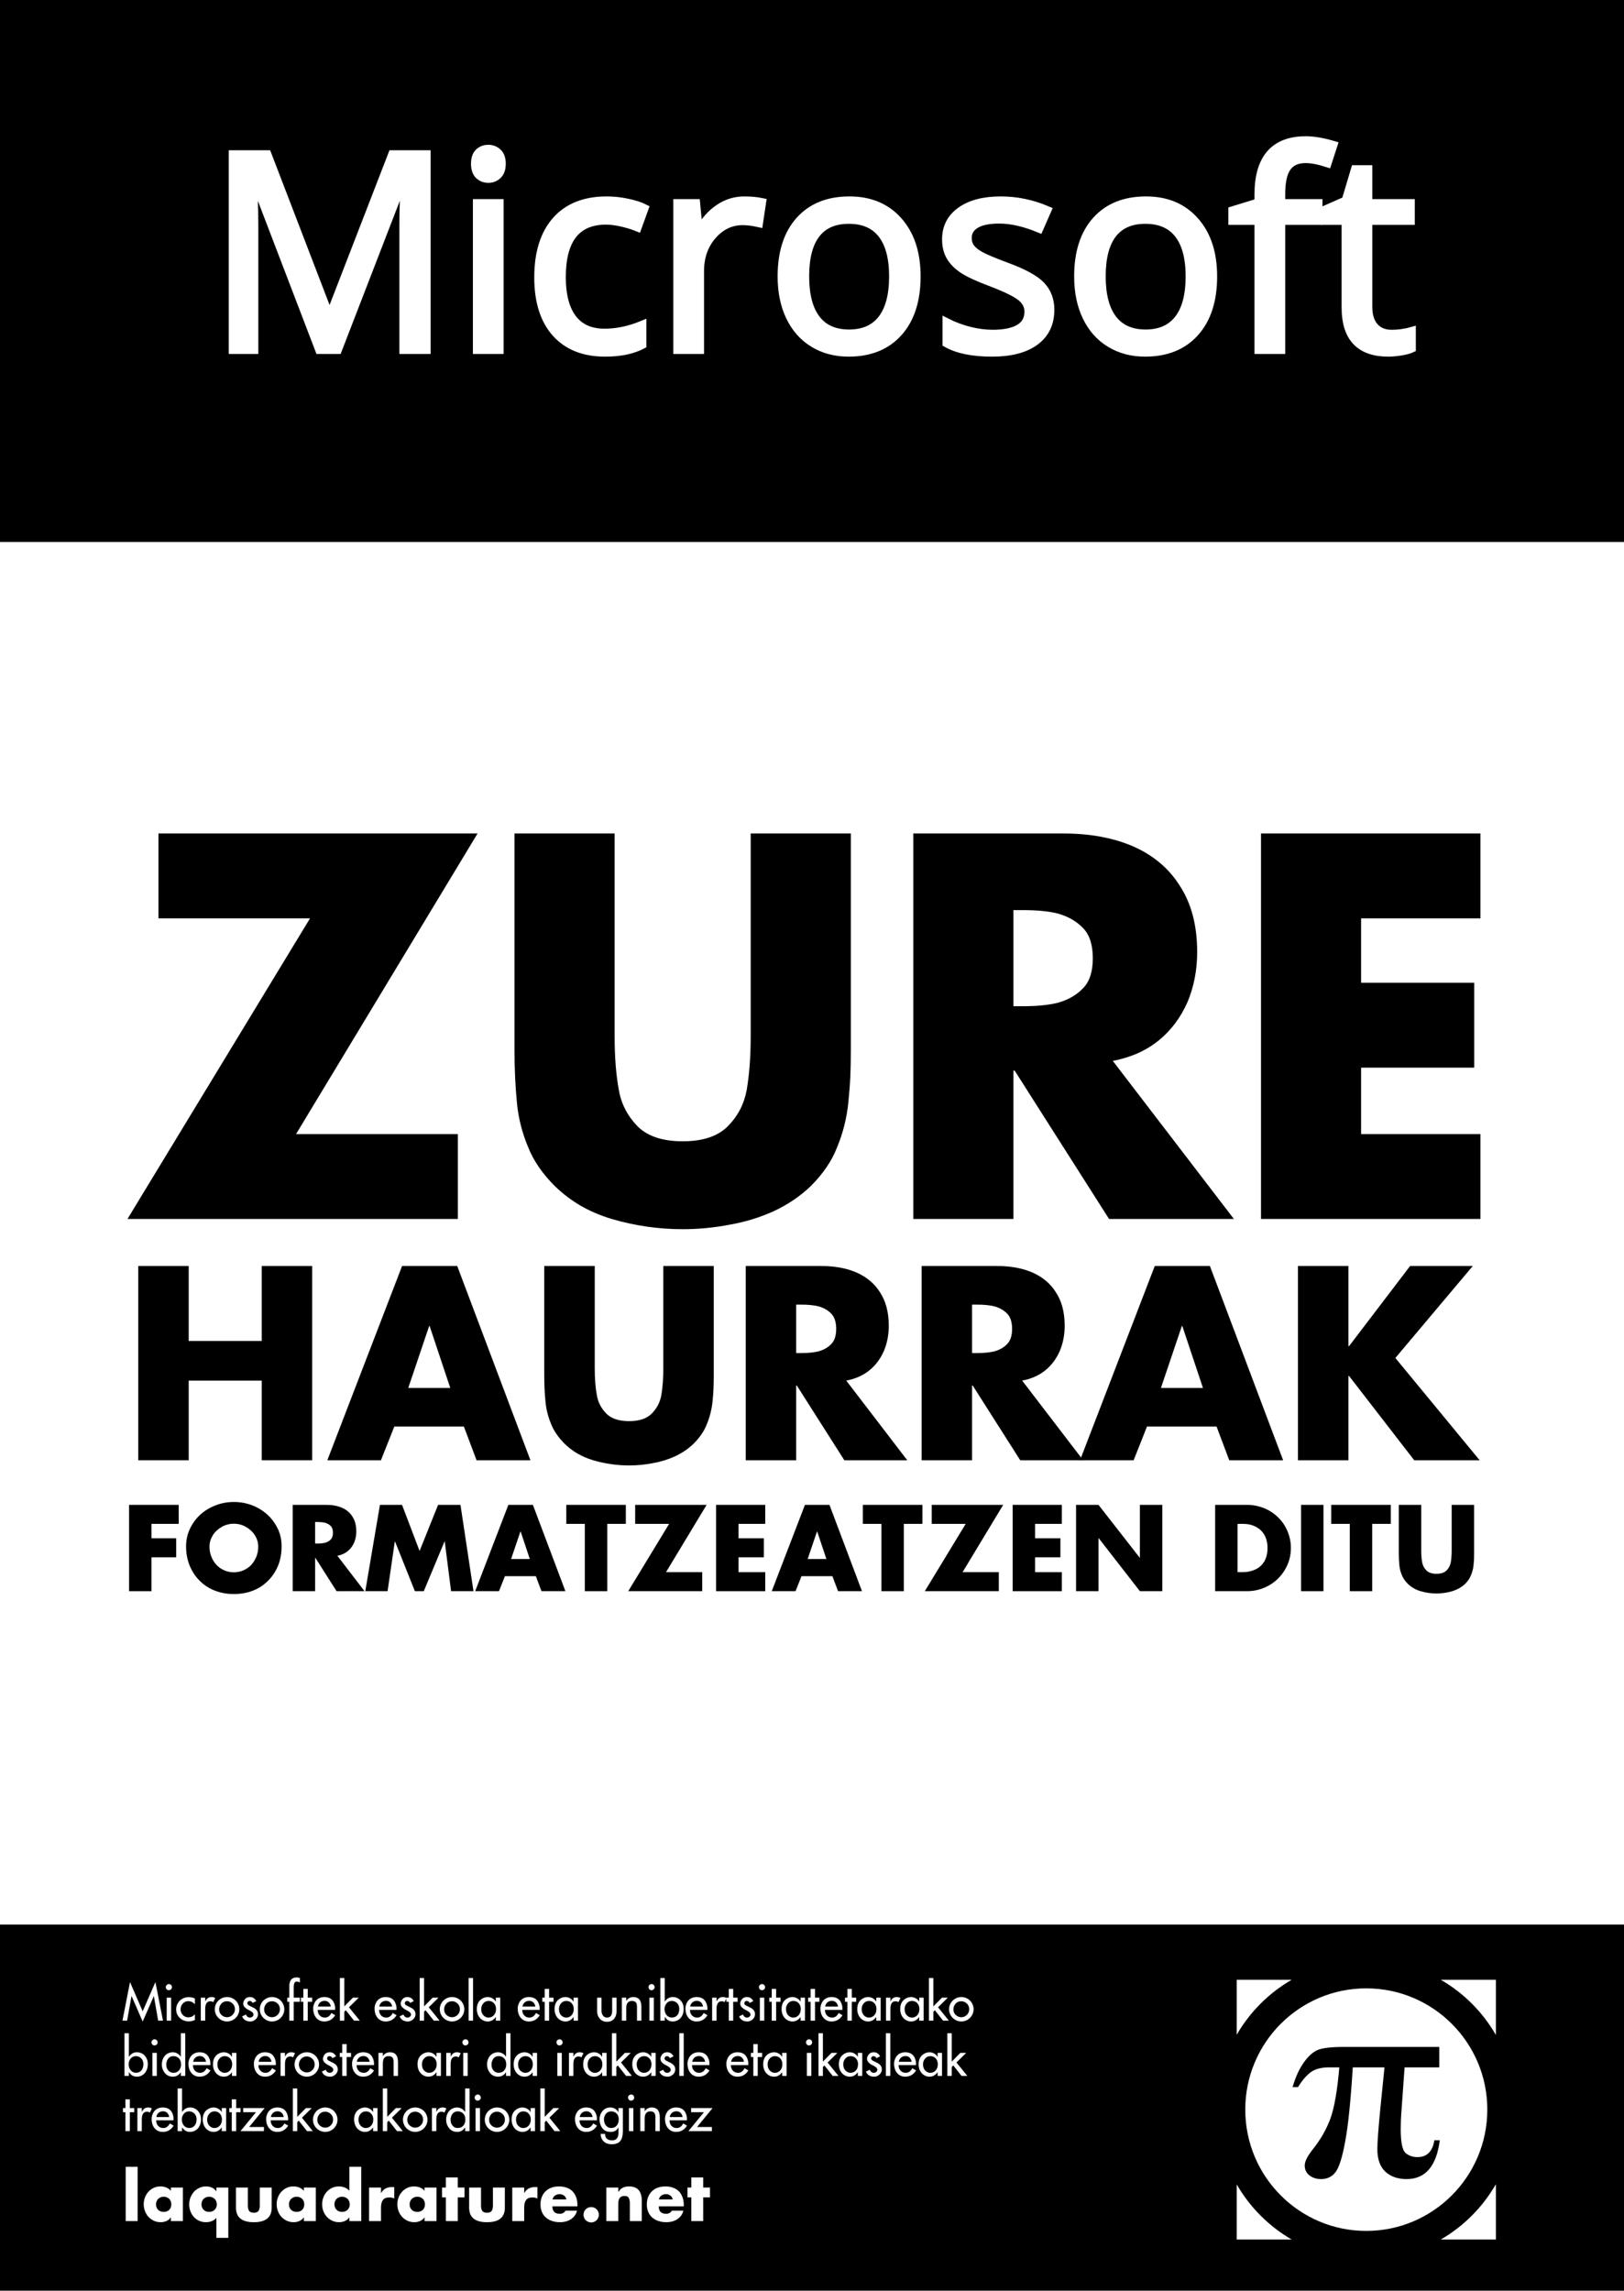
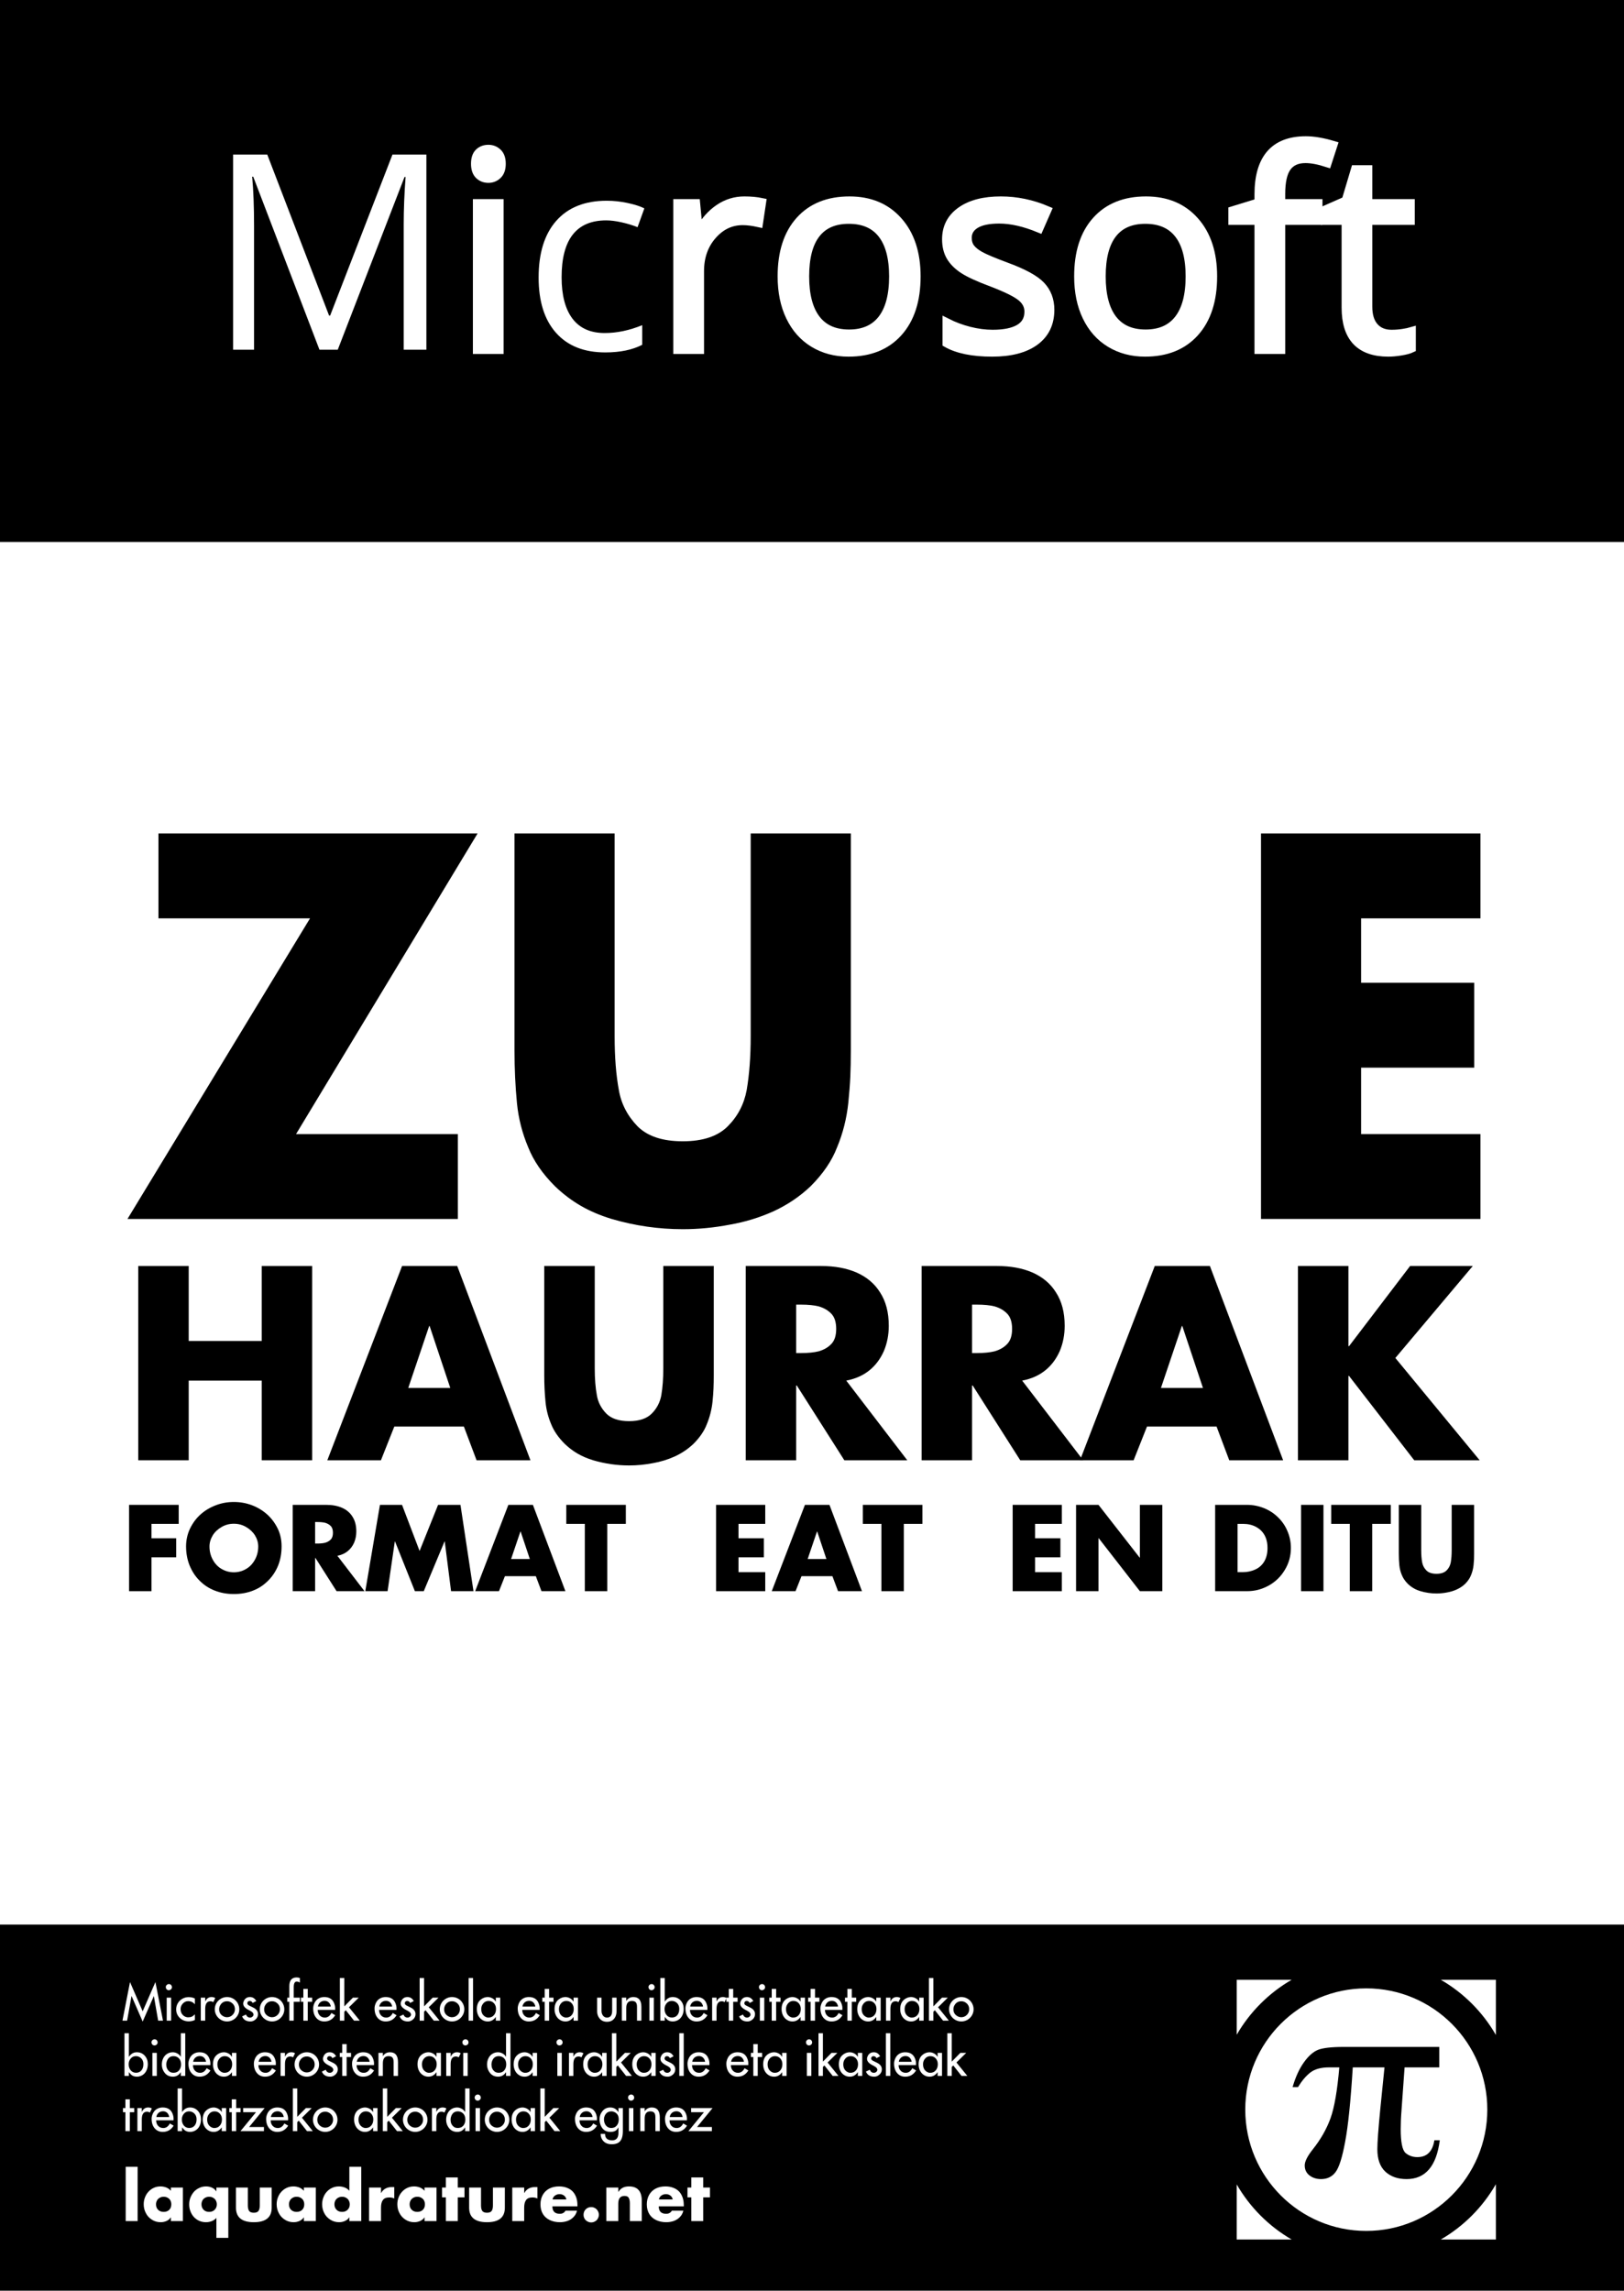
<svg xmlns="http://www.w3.org/2000/svg" xmlns:xlink="http://www.w3.org/1999/xlink" width="594pt" height="838pt" viewBox="0 0 594 838" version="1.1">
  <rect x="0" y="0" width="594" height="838" fill="#808080" stroke="none" />
  <defs>
    <g>
      <symbol overflow="visible" id="glyph0-0">
        <path style="stroke:none;" d="M 9.422 -71.391 L 50.484 -71.391 L 50.484 0 L 9.422 0 Z M 14.5 -5.078 L 45.406 -5.078 L 45.406 -66.312 L 14.5 -66.312 Z M 14.5 -5.078 " />
      </symbol>
      <symbol overflow="visible" id="glyph0-1">
        <path style="stroke:none;" d="M 41.406 0 L 17.188 -63.281 L 16.797 -63.281 C 17.254 -58.27 17.484 -52.312 17.484 -45.406 L 17.484 0 L 9.812 0 L 9.812 -71.391 L 22.312 -71.391 L 44.922 -12.5 L 45.312 -12.5 L 68.109 -71.391 L 80.516 -71.391 L 80.516 0 L 72.219 0 L 72.219 -46 C 72.219 -51.27 72.445 -57 72.906 -63.188 L 72.516 -63.188 L 48.094 0 Z M 41.406 0 " />
      </symbol>
      <symbol overflow="visible" id="glyph0-2">
        <path style="stroke:none;" d="M 16.703 0 L 8.594 0 L 8.594 -53.516 L 16.703 -53.516 Z M 7.906 -68.016 C 7.906 -69.867 8.359 -71.227 9.266 -72.094 C 10.18 -72.957 11.328 -73.391 12.703 -73.391 C 14.004 -73.391 15.125 -72.945 16.062 -72.062 C 17.008 -71.188 17.484 -69.836 17.484 -68.016 C 17.484 -66.191 17.008 -64.832 16.062 -63.938 C 15.125 -63.039 14.004 -62.594 12.703 -62.594 C 11.328 -62.594 10.18 -63.039 9.266 -63.938 C 8.359 -64.832 7.906 -66.191 7.906 -68.016 Z M 7.906 -68.016 " />
      </symbol>
      <symbol overflow="visible" id="glyph0-3">
        <path style="stroke:none;" d="M 29.984 0.984 C 22.234 0.984 16.234 -1.398 11.984 -6.172 C 7.734 -10.941 5.609 -17.691 5.609 -26.422 C 5.609 -35.367 7.766 -42.285 12.078 -47.172 C 16.398 -52.055 22.547 -54.5 30.516 -54.5 C 33.086 -54.5 35.66 -54.219 38.234 -53.656 C 40.805 -53.102 42.82 -52.453 44.281 -51.703 L 41.797 -44.828 C 40.004 -45.547 38.051 -46.141 35.938 -46.609 C 33.82 -47.078 31.953 -47.312 30.328 -47.312 C 19.453 -47.312 14.016 -40.379 14.016 -26.516 C 14.016 -19.941 15.336 -14.895 17.984 -11.375 C 20.641 -7.863 24.57 -6.109 29.781 -6.109 C 34.238 -6.109 38.812 -7.066 43.5 -8.984 L 43.5 -1.812 C 39.926 0.051 35.422 0.984 29.984 0.984 Z M 29.984 0.984 " />
      </symbol>
      <symbol overflow="visible" id="glyph0-4">
        <path style="stroke:none;" d="M 33.016 -54.5 C 35.391 -54.5 37.52 -54.301 39.406 -53.906 L 38.281 -46.391 C 36.07 -46.879 34.117 -47.125 32.422 -47.125 C 28.086 -47.125 24.383 -45.363 21.312 -41.844 C 18.238 -38.332 16.703 -33.957 16.703 -28.719 L 16.703 0 L 8.594 0 L 8.594 -53.516 L 15.281 -53.516 L 16.219 -43.609 L 16.609 -43.609 C 18.586 -47.086 20.977 -49.77 23.781 -51.656 C 26.582 -53.551 29.66 -54.5 33.016 -54.5 Z M 33.016 -54.5 " />
      </symbol>
      <symbol overflow="visible" id="glyph0-5">
        <path style="stroke:none;" d="M 54.781 -26.812 C 54.781 -18.082 52.582 -11.266 48.188 -6.359 C 43.801 -1.461 37.734 0.984 29.984 0.984 C 25.191 0.984 20.941 -0.141 17.234 -2.391 C 13.523 -4.641 10.66 -7.863 8.641 -12.062 C 6.617 -16.258 5.609 -21.176 5.609 -26.812 C 5.609 -35.531 7.789 -42.32 12.156 -47.188 C 16.52 -52.062 22.578 -54.5 30.328 -54.5 C 37.805 -54.5 43.75 -52.004 48.156 -47.016 C 52.57 -42.035 54.781 -35.301 54.781 -26.812 Z M 14.016 -26.812 C 14.016 -19.969 15.379 -14.754 18.109 -11.172 C 20.848 -7.598 24.867 -5.812 30.172 -5.812 C 35.484 -5.812 39.516 -7.594 42.266 -11.156 C 45.016 -14.719 46.391 -19.938 46.391 -26.812 C 46.391 -33.613 45.016 -38.781 42.266 -42.312 C 39.516 -45.844 35.453 -47.609 30.078 -47.609 C 24.773 -47.609 20.77 -45.863 18.062 -42.375 C 15.363 -38.895 14.016 -33.707 14.016 -26.812 Z M 14.016 -26.812 " />
      </symbol>
      <symbol overflow="visible" id="glyph0-6">
        <path style="stroke:none;" d="M 43.109 -14.594 C 43.109 -9.613 41.254 -5.77 37.547 -3.062 C 33.836 -0.363 28.629 0.984 21.922 0.984 C 14.828 0.984 9.297 -0.141 5.328 -2.391 L 5.328 -9.906 C 7.898 -8.602 10.656 -7.578 13.594 -6.828 C 16.539 -6.086 19.383 -5.719 22.125 -5.719 C 26.352 -5.719 29.602 -6.391 31.875 -7.734 C 34.156 -9.086 35.297 -11.148 35.297 -13.922 C 35.297 -16.004 34.395 -17.785 32.594 -19.266 C 30.789 -20.742 27.266 -22.492 22.016 -24.516 C 17.035 -26.367 13.492 -27.988 11.391 -29.375 C 9.297 -30.758 7.734 -32.328 6.703 -34.078 C 5.68 -35.836 5.172 -37.938 5.172 -40.375 C 5.172 -44.738 6.945 -48.18 10.5 -50.703 C 14.051 -53.234 18.914 -54.5 25.094 -54.5 C 30.852 -54.5 36.488 -53.328 42 -50.984 L 39.109 -44.391 C 33.742 -46.598 28.879 -47.703 24.516 -47.703 C 20.672 -47.703 17.77 -47.098 15.812 -45.891 C 13.863 -44.691 12.891 -43.035 12.891 -40.922 C 12.891 -39.484 13.254 -38.258 13.984 -37.25 C 14.723 -36.25 15.906 -35.289 17.531 -34.375 C 19.156 -33.469 22.281 -32.148 26.906 -30.422 C 33.25 -28.109 37.535 -25.781 39.766 -23.438 C 41.992 -21.094 43.109 -18.145 43.109 -14.594 Z M 43.109 -14.594 " />
      </symbol>
      <symbol overflow="visible" id="glyph0-7">
        <path style="stroke:none;" d="M 32.719 -47.219 L 19.094 -47.219 L 19.094 0 L 10.984 0 L 10.984 -47.219 L 1.422 -47.219 L 1.422 -50.875 L 10.984 -53.812 L 10.984 -56.781 C 10.984 -69.938 16.727 -76.516 28.219 -76.516 C 31.051 -76.516 34.375 -75.945 38.188 -74.812 L 36.078 -68.312 C 32.953 -69.32 30.285 -69.828 28.078 -69.828 C 25.016 -69.828 22.75 -68.805 21.281 -66.766 C 19.82 -64.734 19.094 -61.473 19.094 -56.984 L 19.094 -53.516 L 32.719 -53.516 Z M 32.719 -47.219 " />
      </symbol>
      <symbol overflow="visible" id="glyph0-8">
        <path style="stroke:none;" d="M 25.875 -5.719 C 27.312 -5.719 28.695 -5.82 30.031 -6.031 C 31.363 -6.238 32.422 -6.457 33.203 -6.688 L 33.203 -0.484 C 32.328 -0.066 31.035 0.281 29.328 0.562 C 27.617 0.844 26.078 0.984 24.703 0.984 C 14.359 0.984 9.188 -4.469 9.188 -15.375 L 9.188 -47.219 L 1.516 -47.219 L 1.516 -51.125 L 9.188 -54.5 L 12.594 -65.922 L 17.281 -65.922 L 17.281 -53.516 L 32.812 -53.516 L 32.812 -47.219 L 17.281 -47.219 L 17.281 -15.719 C 17.281 -12.5 18.047 -10.023 19.578 -8.297 C 21.109 -6.578 23.207 -5.719 25.875 -5.719 Z M 25.875 -5.719 " />
      </symbol>
      <symbol overflow="visible" id="glyph1-0">
        <path style="stroke:none;" d="M 23.375 0 L 23.375 -116.891 L 116.891 -116.891 L 116.891 0 Z M 113.969 -2.922 L 113.969 -113.969 L 26.297 -113.969 L 26.297 -2.922 Z M 113.969 -2.922 " />
      </symbol>
      <symbol overflow="visible" id="glyph1-1">
        <path style="stroke:none;" d="M 63.75 -31.047 L 122.922 -31.047 L 122.922 0 L 2.094 0 L 68.859 -109.953 L 13.422 -109.953 L 13.422 -141 L 130.141 -141 Z M 63.75 -31.047 " />
      </symbol>
      <symbol overflow="visible" id="glyph1-2">
        <path style="stroke:none;" d="M 97.625 -141 L 134.25 -141 L 134.25 -61.734 C 134.25 -58.078 134.188 -54.848 134.062 -52.047 C 133.938 -49.254 133.691 -46.062 133.328 -42.469 C 132.723 -36.738 131.352 -31.316 129.219 -26.203 C 127.332 -21.273 124.109 -16.531 119.547 -11.969 C 115.648 -8.25 111.145 -5.203 106.031 -2.828 C 100.914 -0.516 95.555 1.125 89.953 2.094 C 84.234 3.195 78.508 3.75 72.781 3.75 C 63.957 3.75 55.285 2.5 46.766 0 C 42.555 -1.281 38.773 -2.895 35.422 -4.844 C 32.078 -6.789 28.945 -9.164 26.031 -11.969 C 21.457 -16.531 18.195 -21.273 16.25 -26.203 C 14.062 -31.379 12.691 -36.738 12.141 -42.281 C 11.535 -48.488 11.234 -54.973 11.234 -61.734 L 11.234 -141 L 47.859 -141 L 47.859 -66.75 C 47.859 -59.207 48.375 -52.664 49.406 -47.125 C 50.258 -42.133 52.539 -37.719 56.25 -33.875 C 59.906 -30.227 65.414 -28.406 72.781 -28.406 C 80.094 -28.406 85.57 -30.227 89.219 -33.875 C 92.875 -37.531 95.188 -41.945 96.156 -47.125 C 97.133 -52.844 97.625 -59.383 97.625 -66.75 Z M 97.625 -141 " />
      </symbol>
      <symbol overflow="visible" id="glyph1-3">
-         <path style="stroke:none;" d="M 84.938 -57.812 L 129.219 0 L 83.562 0 L 49.047 -54.25 L 48.578 -54.25 L 48.578 0 L 11.969 0 L 11.969 -141 L 66.75 -141 C 76.5 -141 84.992 -139.445 92.234 -136.344 C 99.723 -133.062 105.445 -128.254 109.406 -121.922 C 113.664 -115.461 115.797 -107.363 115.797 -97.625 C 115.797 -91.051 114.609 -84.93 112.234 -79.266 C 109.68 -73.547 106.18 -68.891 101.734 -65.297 C 97.172 -61.578 91.57 -59.082 84.938 -57.812 Z M 48.578 -112.969 L 48.578 -77.812 L 52.141 -77.812 C 57.191 -77.812 61.457 -78.238 64.938 -79.094 C 68.707 -80.188 71.75 -81.953 74.062 -84.391 C 76.438 -86.816 77.625 -90.469 77.625 -95.344 C 77.625 -100.27 76.438 -103.953 74.062 -106.391 C 71.75 -108.828 68.707 -110.594 64.938 -111.688 C 61.582 -112.539 57.316 -112.969 52.141 -112.969 Z M 48.578 -112.969 " />
-       </symbol>
+         </symbol>
      <symbol overflow="visible" id="glyph1-4">
        <path style="stroke:none;" d="M 92.234 -109.953 L 48.578 -109.953 L 48.578 -86.391 L 89.953 -86.391 L 89.953 -55.344 L 48.578 -55.344 L 48.578 -31.047 L 92.234 -31.047 L 92.234 0 L 11.969 0 L 11.969 -141 L 92.234 -141 Z M 92.234 -109.953 " />
      </symbol>
      <symbol overflow="visible" id="glyph2-0">
        <path style="stroke:none;" d="M 11.781 0 L 11.781 -58.922 L 58.922 -58.922 L 58.922 0 Z M 57.438 -1.469 L 57.438 -57.438 L 13.25 -57.438 L 13.25 -1.469 Z M 57.438 -1.469 " />
      </symbol>
      <symbol overflow="visible" id="glyph2-1">
        <path style="stroke:none;" d="M 24.484 -43.641 L 51.188 -43.641 L 51.188 -71.062 L 69.641 -71.062 L 69.641 0 L 51.188 0 L 51.188 -29.141 L 24.484 -29.141 L 24.484 0 L 6.031 0 L 6.031 -71.062 L 24.484 -71.062 Z M 24.484 -43.641 " />
      </symbol>
      <symbol overflow="visible" id="glyph2-2">
        <path style="stroke:none;" d="M 49.578 -12.328 L 24.125 -12.328 L 19.234 0 L -0.375 0 L 26.969 -71.062 L 47.141 -71.062 L 73.922 0 L 54.219 0 Z M 44.594 -26.469 L 37.047 -49.109 L 36.875 -49.109 L 29.234 -26.469 Z M 44.594 -26.469 " />
      </symbol>
      <symbol overflow="visible" id="glyph2-3">
        <path style="stroke:none;" d="M 49.203 -71.062 L 67.656 -71.062 L 67.656 -31.109 C 67.656 -29.273 67.625 -27.648 67.562 -26.234 C 67.508 -24.828 67.391 -23.219 67.203 -21.406 C 66.891 -18.52 66.195 -15.785 65.125 -13.203 C 64.176 -10.723 62.551 -8.332 60.25 -6.031 C 58.289 -4.156 56.02 -2.617 53.438 -1.422 C 50.863 -0.254 48.164 0.57 45.344 1.062 C 42.457 1.613 39.57 1.891 36.688 1.891 C 32.238 1.891 27.863 1.258 23.562 0 C 21.445 -0.645 19.547 -1.457 17.859 -2.438 C 16.172 -3.414 14.594 -4.613 13.125 -6.031 C 10.82 -8.332 9.176 -10.723 8.188 -13.203 C 7.082 -15.816 6.395 -18.52 6.125 -21.312 C 5.812 -24.438 5.656 -27.703 5.656 -31.109 L 5.656 -71.062 L 24.125 -71.062 L 24.125 -33.641 C 24.125 -29.836 24.383 -26.539 24.906 -23.75 C 25.332 -21.227 26.484 -19.004 28.359 -17.078 C 30.191 -15.234 32.969 -14.312 36.688 -14.312 C 40.363 -14.312 43.125 -15.234 44.969 -17.078 C 46.812 -18.922 47.977 -21.145 48.469 -23.75 C 48.957 -26.633 49.203 -29.93 49.203 -33.641 Z M 49.203 -71.062 " />
      </symbol>
      <symbol overflow="visible" id="glyph2-4">
        <path style="stroke:none;" d="M 42.812 -29.141 L 65.125 0 L 42.109 0 L 24.719 -27.344 L 24.484 -27.344 L 24.484 0 L 6.031 0 L 6.031 -71.062 L 33.641 -71.062 C 38.555 -71.062 42.836 -70.281 46.484 -68.719 C 50.266 -67.062 53.148 -64.641 55.141 -61.453 C 57.285 -58.191 58.359 -54.109 58.359 -49.203 C 58.359 -45.891 57.758 -42.805 56.562 -39.953 C 55.281 -37.066 53.52 -34.719 51.281 -32.906 C 48.977 -31.039 46.156 -29.785 42.812 -29.141 Z M 24.484 -56.938 L 24.484 -39.219 L 26.281 -39.219 C 28.832 -39.219 30.977 -39.43 32.719 -39.859 C 34.625 -40.41 36.16 -41.301 37.328 -42.531 C 38.523 -43.758 39.125 -45.598 39.125 -48.047 C 39.125 -50.535 38.523 -52.395 37.328 -53.625 C 36.16 -54.852 34.625 -55.742 32.719 -56.297 C 31.031 -56.723 28.883 -56.938 26.281 -56.938 Z M 24.484 -56.938 " />
      </symbol>
      <symbol overflow="visible" id="glyph2-5">
        <path style="stroke:none;" d="M 24.719 -41.75 L 47.047 -71.062 L 69.969 -71.062 L 41.656 -37.422 L 72.5 0 L 48.562 0 L 24.719 -30.844 L 24.484 -30.844 L 24.484 0 L 6.031 0 L 6.031 -71.062 L 24.484 -71.062 L 24.484 -41.75 Z M 24.719 -41.75 " />
      </symbol>
      <symbol overflow="visible" id="glyph3-0">
        <path style="stroke:none;" d="M 5.234 0 L 5.234 -26.188 L 26.188 -26.188 L 26.188 0 Z M 25.531 -0.656 L 25.531 -25.531 L 5.891 -25.531 L 5.891 -0.656 Z M 25.531 -0.656 " />
      </symbol>
      <symbol overflow="visible" id="glyph3-1">
        <path style="stroke:none;" d="M 20.828 -24.625 L 10.875 -24.625 L 10.875 -19.344 L 19.906 -19.344 L 19.906 -12.391 L 10.875 -12.391 L 10.875 0 L 2.672 0 L 2.672 -31.578 L 20.828 -31.578 Z M 20.828 -24.625 " />
      </symbol>
      <symbol overflow="visible" id="glyph3-2">
        <path style="stroke:none;" d="M 18.547 -32.625 C 20.859 -32.625 23.055 -32.234 25.141 -31.453 C 27.266 -30.641 29.133 -29.508 30.75 -28.062 C 32.32 -26.645 33.609 -24.914 34.609 -22.875 C 35.547 -20.945 36.016 -18.785 36.016 -16.391 C 36.016 -13.859 35.598 -11.535 34.766 -9.422 C 33.898 -7.273 32.676 -5.414 31.094 -3.844 C 30.25 -3 29.375 -2.281 28.469 -1.688 C 27.57 -1.102 26.598 -0.609 25.547 -0.203 C 23.43 0.629 21.098 1.047 18.547 1.047 C 16.035 1.047 13.719 0.629 11.594 -0.203 C 9.438 -1.047 7.582 -2.258 6.031 -3.844 C 5.258 -4.602 4.578 -5.43 3.984 -6.328 C 3.391 -7.223 2.848 -8.254 2.359 -9.422 C 1.504 -11.566 1.078 -13.891 1.078 -16.391 C 1.078 -17.516 1.195 -18.625 1.438 -19.719 C 1.676 -20.812 2.035 -21.863 2.516 -22.875 C 3.523 -24.945 4.805 -26.676 6.359 -28.062 C 7.984 -29.52 9.875 -30.648 12.031 -31.453 C 14.062 -32.234 16.234 -32.625 18.547 -32.625 Z M 18.547 -24.672 C 16.941 -24.672 15.461 -24.281 14.109 -23.5 C 12.691 -22.688 11.602 -21.664 10.844 -20.438 C 10.039 -19.094 9.641 -17.727 9.641 -16.344 C 9.641 -14.613 10.039 -13.004 10.844 -11.516 C 11.656 -10.023 12.734 -8.895 14.078 -8.125 C 15.473 -7.312 16.961 -6.906 18.547 -6.906 C 20.16 -6.906 21.656 -7.312 23.031 -8.125 C 24.363 -8.883 25.441 -10.016 26.266 -11.516 C 27.066 -12.961 27.469 -14.57 27.469 -16.344 C 27.469 -17.77 27.066 -19.133 26.266 -20.438 C 25.484 -21.676 24.391 -22.695 22.984 -23.5 C 21.648 -24.281 20.172 -24.672 18.547 -24.672 Z M 18.547 -24.672 " />
      </symbol>
      <symbol overflow="visible" id="glyph3-3">
        <path style="stroke:none;" d="M 19.016 -12.953 L 28.938 0 L 18.719 0 L 10.984 -12.156 L 10.875 -12.156 L 10.875 0 L 2.672 0 L 2.672 -31.578 L 14.953 -31.578 C 17.129 -31.578 19.031 -31.227 20.656 -30.531 C 22.332 -29.801 23.613 -28.727 24.5 -27.312 C 25.457 -25.863 25.938 -24.047 25.938 -21.859 C 25.938 -20.391 25.672 -19.02 25.141 -17.75 C 24.566 -16.469 23.781 -15.426 22.781 -14.625 C 21.758 -13.789 20.504 -13.234 19.016 -12.953 Z M 10.875 -25.297 L 10.875 -17.422 L 11.672 -17.422 C 12.805 -17.422 13.766 -17.52 14.547 -17.719 C 15.391 -17.957 16.07 -18.352 16.594 -18.906 C 17.125 -19.445 17.391 -20.266 17.391 -21.359 C 17.391 -22.461 17.125 -23.285 16.594 -23.828 C 16.07 -24.367 15.391 -24.766 14.547 -25.016 C 13.797 -25.203 12.836 -25.297 11.672 -25.297 Z M 10.875 -25.297 " />
      </symbol>
      <symbol overflow="visible" id="glyph3-4">
        <path style="stroke:none;" d="M 0.797 0 L 6.156 -31.578 L 14.234 -31.578 L 20.656 -14.703 L 27.422 -31.578 L 35.609 -31.578 L 40.375 0 L 32.172 0 L 29.859 -18.188 L 29.781 -18.188 L 22.188 0 L 18.938 0 L 11.672 -18.188 L 11.594 -18.188 L 8.953 0 Z M 0.797 0 " />
      </symbol>
      <symbol overflow="visible" id="glyph3-5">
        <path style="stroke:none;" d="M 22.031 -5.484 L 10.719 -5.484 L 8.547 0 L -0.156 0 L 11.984 -31.578 L 20.953 -31.578 L 32.844 0 L 24.094 0 Z M 19.828 -11.766 L 16.469 -21.828 L 16.391 -21.828 L 12.984 -11.766 Z M 19.828 -11.766 " />
      </symbol>
      <symbol overflow="visible" id="glyph3-6">
        <path style="stroke:none;" d="M 15.234 -24.625 L 15.234 0 L 7.031 0 L 7.031 -24.625 L 0.25 -24.625 L 0.25 -31.578 L 22.031 -31.578 L 22.031 -24.625 Z M 15.234 -24.625 " />
      </symbol>
      <symbol overflow="visible" id="glyph3-7">
-         <path style="stroke:none;" d="M 14.281 -6.953 L 27.531 -6.953 L 27.531 0 L 0.469 0 L 15.422 -24.625 L 3 -24.625 L 3 -31.578 L 29.141 -31.578 Z M 14.281 -6.953 " />
-       </symbol>
+         </symbol>
      <symbol overflow="visible" id="glyph3-8">
        <path style="stroke:none;" d="M 20.656 -24.625 L 10.875 -24.625 L 10.875 -19.344 L 20.141 -19.344 L 20.141 -12.391 L 10.875 -12.391 L 10.875 -6.953 L 20.656 -6.953 L 20.656 0 L 2.672 0 L 2.672 -31.578 L 20.656 -31.578 Z M 20.656 -24.625 " />
      </symbol>
      <symbol overflow="visible" id="glyph3-9">
        <path style="stroke:none;" d="M 2.672 0 L 2.672 -31.578 L 10.875 -31.578 L 25.938 -12.266 L 26.016 -12.266 L 26.016 -31.578 L 34.219 -31.578 L 34.219 0 L 26.016 0 L 10.984 -19.344 L 10.875 -19.344 L 10.875 0 Z M 2.672 0 " />
      </symbol>
      <symbol overflow="visible" id="glyph3-10">
        <path style="stroke:none;" d="" />
      </symbol>
      <symbol overflow="visible" id="glyph3-11">
        <path style="stroke:none;" d="M 2.672 0 L 2.672 -31.578 L 14.312 -31.578 C 16.457 -31.578 18.531 -31.176 20.531 -30.375 C 22.5 -29.582 24.211 -28.461 25.672 -27.016 C 27.18 -25.555 28.328 -23.879 29.109 -21.984 C 29.523 -21.035 29.836 -20.047 30.047 -19.016 C 30.266 -17.984 30.375 -16.91 30.375 -15.797 C 30.375 -12.898 29.645 -10.242 28.188 -7.828 C 26.727 -5.379 24.781 -3.469 22.344 -2.094 C 21.07 -1.395 19.773 -0.867 18.453 -0.516 C 17.129 -0.172 15.75 0 14.312 0 Z M 10.875 -24.625 L 10.875 -6.953 L 12.75 -6.953 C 14.406 -6.953 15.938 -7.273 17.344 -7.922 C 18.75 -8.566 19.844 -9.539 20.625 -10.844 C 21.426 -12.207 21.828 -13.859 21.828 -15.797 C 21.828 -18.555 21 -20.723 19.344 -22.297 C 18.801 -22.797 18.195 -23.219 17.531 -23.562 C 16.863 -23.914 16.141 -24.18 15.359 -24.359 C 14.586 -24.535 13.742 -24.625 12.828 -24.625 Z M 10.875 -24.625 " />
      </symbol>
      <symbol overflow="visible" id="glyph3-12">
        <path style="stroke:none;" d="M 10.875 -31.578 L 10.875 0 L 2.672 0 L 2.672 -31.578 Z M 10.875 -31.578 " />
      </symbol>
      <symbol overflow="visible" id="glyph3-13">
        <path style="stroke:none;" d="M 21.859 -31.578 L 30.062 -31.578 L 30.062 -13.828 C 30.062 -13.004 30.051 -12.281 30.031 -11.656 C 30 -11.031 29.941 -10.316 29.859 -9.516 C 29.723 -8.234 29.414 -7.02 28.938 -5.875 C 28.52 -4.77 27.801 -3.703 26.781 -2.672 C 25.906 -1.848 24.895 -1.172 23.75 -0.641 C 22.602 -0.117 21.398 0.25 20.141 0.469 C 18.859 0.719 17.578 0.844 16.297 0.844 C 14.328 0.844 12.383 0.562 10.469 0 C 9.531 -0.281 8.688 -0.641 7.938 -1.078 C 7.188 -1.516 6.484 -2.047 5.828 -2.672 C 4.805 -3.703 4.078 -4.77 3.641 -5.875 C 3.148 -7.031 2.844 -8.227 2.719 -9.469 C 2.582 -10.863 2.516 -12.316 2.516 -13.828 L 2.516 -31.578 L 10.719 -31.578 L 10.719 -14.953 C 10.719 -13.266 10.832 -11.797 11.062 -10.547 C 11.258 -9.43 11.77 -8.445 12.594 -7.594 C 13.414 -6.77 14.648 -6.359 16.297 -6.359 C 17.93 -6.359 19.16 -6.766 19.984 -7.578 C 20.805 -8.398 21.32 -9.391 21.531 -10.547 C 21.75 -11.836 21.859 -13.305 21.859 -14.953 Z M 21.859 -31.578 " />
      </symbol>
      <symbol overflow="visible" id="glyph5-0">
        <path style="stroke:none;" d="M 3 0 L 3 -14.969 L 14.969 -14.969 L 14.969 0 Z M 14.594 -0.375 L 14.594 -14.594 L 3.359 -14.594 L 3.359 -0.375 Z M 14.594 -0.375 " />
      </symbol>
      <symbol overflow="visible" id="glyph5-1">
        <path style="stroke:none;" d="M 5.797 -19.875 L 5.797 0 L 1.438 0 L 1.438 -19.875 Z M 5.797 -19.875 " />
      </symbol>
      <symbol overflow="visible" id="glyph5-2">
        <path style="stroke:none;" d="M 7.859 -8.906 C 7.254 -8.906 6.758 -8.773 6.375 -8.516 C 5.926 -8.273 5.598 -7.941 5.391 -7.516 C 5.16 -7.098 5.047 -6.633 5.047 -6.125 C 5.047 -5.312 5.297 -4.656 5.797 -4.156 C 6.297 -3.633 6.984 -3.375 7.859 -3.375 C 8.723 -3.375 9.406 -3.633 9.906 -4.156 C 10.395 -4.645 10.641 -5.301 10.641 -6.125 C 10.641 -6.633 10.535 -7.098 10.328 -7.516 C 10.098 -7.953 9.77 -8.285 9.344 -8.516 C 8.945 -8.773 8.453 -8.906 7.859 -8.906 Z M 14.875 -12.281 L 14.875 0 L 10.5 0 L 10.5 -1.375 L 10.469 -1.375 C 10.113 -0.812 9.594 -0.367 8.906 -0.047 C 8.227 0.254 7.508 0.406 6.75 0.406 C 5.57 0.406 4.508 0.102 3.562 -0.5 C 2.602 -1.094 1.863 -1.895 1.344 -2.906 C 0.812 -3.914 0.547 -4.992 0.547 -6.141 C 0.547 -7.047 0.695 -7.879 1 -8.641 C 1.301 -9.453 1.727 -10.156 2.281 -10.75 C 2.844 -11.363 3.492 -11.836 4.234 -12.172 C 4.973 -12.516 5.797 -12.688 6.703 -12.688 C 7.422 -12.688 8.133 -12.551 8.844 -12.281 C 9.508 -12 10.062 -11.598 10.5 -11.078 L 10.5 -12.281 Z M 14.875 -12.281 " />
      </symbol>
      <symbol overflow="visible" id="glyph5-3">
        <path style="stroke:none;" d="M 15.031 -12.281 L 15.031 6.125 L 10.672 6.125 L 10.672 -1.172 C 10.234 -0.66 9.676 -0.27 9 0 C 8.301 0.27 7.594 0.406 6.875 0.406 C 5.988 0.406 5.164 0.238 4.406 -0.094 C 3.664 -0.414 3.008 -0.883 2.438 -1.5 C 1.895 -2.094 1.473 -2.797 1.172 -3.609 C 0.867 -4.398 0.719 -5.227 0.719 -6.094 C 0.719 -6.969 0.867 -7.801 1.172 -8.594 C 1.484 -9.383 1.914 -10.098 2.469 -10.734 C 3.031 -11.348 3.691 -11.82 4.453 -12.156 C 5.16 -12.508 5.984 -12.688 6.922 -12.688 C 7.297 -12.688 7.66 -12.648 8.016 -12.578 C 8.379 -12.504 8.727 -12.391 9.062 -12.234 C 9.738 -11.93 10.258 -11.484 10.625 -10.891 L 10.672 -10.891 L 10.672 -12.281 Z M 8.016 -8.906 C 7.441 -8.906 6.945 -8.773 6.531 -8.516 C 6.102 -8.285 5.773 -7.953 5.547 -7.516 C 5.328 -7.078 5.219 -6.613 5.219 -6.125 C 5.219 -5.332 5.473 -4.676 5.984 -4.156 C 6.484 -3.633 7.16 -3.375 8.016 -3.375 C 8.867 -3.375 9.547 -3.633 10.047 -4.156 C 10.566 -4.676 10.828 -5.332 10.828 -6.125 C 10.828 -6.613 10.711 -7.078 10.484 -7.516 C 10.273 -7.941 9.945 -8.273 9.5 -8.516 C 9.094 -8.773 8.598 -8.906 8.016 -8.906 Z M 8.016 -8.906 " />
      </symbol>
      <symbol overflow="visible" id="glyph5-4">
        <path style="stroke:none;" d="M 1.375 -12.281 L 5.719 -12.281 L 5.719 -5.719 C 5.719 -4.852 5.867 -4.191 6.172 -3.734 C 6.484 -3.285 7.062 -3.062 7.906 -3.062 C 8.738 -3.062 9.305 -3.281 9.609 -3.719 C 9.922 -4.164 10.078 -4.832 10.078 -5.719 L 10.078 -12.281 L 14.438 -12.281 L 14.438 -4.891 C 14.438 -1.359 12.258 0.406 7.906 0.406 C 3.551 0.406 1.375 -1.359 1.375 -4.891 Z M 1.375 -12.281 " />
      </symbol>
      <symbol overflow="visible" id="glyph5-5">
        <path style="stroke:none;" d="M 10.672 0 L 10.672 -1.375 L 10.625 -1.375 C 10.281 -0.812 9.758 -0.367 9.062 -0.047 C 8.406 0.254 7.691 0.406 6.922 0.406 C 5.742 0.406 4.68 0.102 3.734 -0.5 C 3.223 -0.832 2.785 -1.191 2.422 -1.578 C 2.066 -1.973 1.758 -2.414 1.5 -2.906 C 0.977 -3.914 0.719 -4.992 0.719 -6.141 C 0.719 -7.016 0.867 -7.848 1.172 -8.641 C 1.453 -9.43 1.875 -10.133 2.438 -10.75 C 3 -11.363 3.656 -11.836 4.406 -12.172 C 5.133 -12.516 5.957 -12.688 6.875 -12.688 C 7.582 -12.688 8.289 -12.551 9 -12.281 C 9.688 -12.02 10.242 -11.617 10.672 -11.078 L 10.672 -19.875 L 15.031 -19.875 L 15.031 0 Z M 8.016 -8.906 C 7.441 -8.906 6.945 -8.773 6.531 -8.516 C 6.102 -8.285 5.773 -7.953 5.547 -7.516 C 5.328 -7.078 5.219 -6.613 5.219 -6.125 C 5.219 -5.332 5.473 -4.676 5.984 -4.156 C 6.484 -3.633 7.16 -3.375 8.016 -3.375 C 8.867 -3.375 9.547 -3.633 10.047 -4.156 C 10.566 -4.676 10.828 -5.332 10.828 -6.125 C 10.828 -6.613 10.711 -7.078 10.484 -7.516 C 10.273 -7.941 9.945 -8.273 9.5 -8.516 C 9.094 -8.773 8.598 -8.906 8.016 -8.906 Z M 8.016 -8.906 " />
      </symbol>
      <symbol overflow="visible" id="glyph5-6">
        <path style="stroke:none;" d="M 5.797 -12.281 L 5.797 -10.281 L 5.844 -10.281 C 6.645 -11.727 7.969 -12.453 9.812 -12.453 L 10.641 -12.453 L 10.641 -8.266 C 10.129 -8.523 9.52 -8.656 8.812 -8.656 C 7.707 -8.656 6.926 -8.328 6.469 -7.672 C 6.02 -7.055 5.797 -6.148 5.797 -4.953 L 5.797 0 L 1.438 0 L 1.438 -12.281 Z M 5.797 -12.281 " />
      </symbol>
      <symbol overflow="visible" id="glyph5-7">
        <path style="stroke:none;" d="M 6.188 -8.688 L 6.188 0 L 1.844 0 L 1.844 -8.688 L 0.438 -8.688 L 0.438 -12.281 L 1.844 -12.281 L 1.844 -15.969 L 6.188 -15.969 L 6.188 -12.281 L 8.656 -12.281 L 8.656 -8.688 Z M 6.188 -8.688 " />
      </symbol>
      <symbol overflow="visible" id="glyph5-8">
        <path style="stroke:none;" d="M 4.953 -7.922 L 10 -7.922 C 9.906 -8.504 9.617 -8.977 9.141 -9.344 C 8.691 -9.688 8.156 -9.859 7.531 -9.859 C 6.883 -9.859 6.332 -9.691 5.875 -9.359 C 5.375 -9.016 5.066 -8.535 4.953 -7.922 Z M 14.047 -5.875 L 14.047 -5.406 L 4.891 -5.406 C 4.891 -3.582 5.797 -2.672 7.609 -2.672 C 8.547 -2.672 9.238 -3.051 9.688 -3.812 L 13.891 -3.812 C 13.672 -2.883 13.242 -2.102 12.609 -1.469 C 12.016 -0.844 11.273 -0.367 10.391 -0.047 C 9.535 0.254 8.613 0.406 7.625 0.406 C 6.289 0.406 5.07 0.148 3.969 -0.359 C 2.863 -0.879 2.02 -1.617 1.438 -2.578 C 0.832 -3.578 0.531 -4.758 0.531 -6.125 C 0.531 -7.438 0.816 -8.602 1.391 -9.625 C 1.973 -10.625 2.77 -11.383 3.781 -11.906 C 4.801 -12.426 5.984 -12.688 7.328 -12.688 C 8.379 -12.688 9.328 -12.523 10.172 -12.203 C 11.004 -11.898 11.707 -11.457 12.281 -10.875 C 12.844 -10.289 13.281 -9.566 13.594 -8.703 C 13.895 -7.898 14.047 -6.957 14.047 -5.875 Z M 14.047 -5.875 " />
      </symbol>
      <symbol overflow="visible" id="glyph5-9">
        <path style="stroke:none;" d="M 4.109 -5.125 C 4.629 -5.125 5.102 -5 5.531 -4.75 C 5.969 -4.5 6.301 -4.16 6.531 -3.734 C 6.789 -3.328 6.922 -2.859 6.922 -2.328 C 6.922 -1.797 6.789 -1.32 6.531 -0.906 C 6.301 -0.469 5.969 -0.133 5.531 0.094 C 5.113 0.352 4.641 0.484 4.109 0.484 C 3.598 0.484 3.133 0.352 2.719 0.094 C 2.281 -0.133 1.938 -0.469 1.688 -0.906 C 1.445 -1.332 1.328 -1.805 1.328 -2.328 C 1.328 -3.109 1.594 -3.77 2.125 -4.312 C 2.664 -4.852 3.328 -5.125 4.109 -5.125 Z M 4.109 -5.125 " />
      </symbol>
      <symbol overflow="visible" id="glyph5-10">
        <path style="stroke:none;" d="M 5.797 -12.281 L 5.797 -10.688 L 5.844 -10.688 C 6.312 -11.406 6.859 -11.922 7.484 -12.234 C 8.109 -12.535 8.867 -12.688 9.766 -12.688 C 10.816 -12.688 11.695 -12.477 12.406 -12.062 C 13.094 -11.633 13.594 -11.047 13.906 -10.297 C 14.227 -9.516 14.391 -8.609 14.391 -7.578 L 14.391 0 L 10.031 0 L 10.031 -6.562 C 10.031 -7.352 9.898 -7.988 9.641 -8.469 C 9.41 -8.957 8.883 -9.203 8.062 -9.203 C 6.551 -9.203 5.797 -8.258 5.797 -6.375 L 5.797 0 L 1.438 0 L 1.438 -12.281 Z M 5.797 -12.281 " />
      </symbol>
      <symbol overflow="visible" id="glyph4-0">
        <path style="stroke:none;" d="M 7.648 -3.426 L 12.309 -14.125 L 15.078 0 L 13.316 0 L 11.742 -9.008 L 7.648 0.324 L 3.574 -9.043 L 1.953 0 L 0.254 0 L 3.016 -14.125 Z M 7.648 -3.426 " />
      </symbol>
      <symbol overflow="visible" id="glyph4-1">
        <path style="stroke:none;" d="M 2.277 -13.387 C 2.594 -13.387 2.859 -13.277 3.07 -13.051 C 3.285 -12.824 3.391 -12.555 3.391 -12.242 C 3.391 -11.93 3.277 -11.672 3.051 -11.461 C 2.82 -11.25 2.551 -11.145 2.242 -11.145 C 1.922 -11.145 1.66 -11.258 1.453 -11.484 C 1.25 -11.707 1.148 -11.984 1.148 -12.309 C 1.148 -12.602 1.262 -12.855 1.492 -13.066 C 1.727 -13.281 1.984 -13.387 2.277 -13.387 Z M 1.473 -8.422 L 3.094 -8.422 L 3.094 0 L 1.473 0 Z M 1.473 -8.422 " />
      </symbol>
      <symbol overflow="visible" id="glyph4-2">
        <path style="stroke:none;" d="M 7.289 -2.312 L 7.289 -0.254 C 6.613 0.086 5.852 0.254 5.012 0.254 C 4.199 0.254 3.449 0.074 2.762 -0.289 C 2.055 -0.664 1.492 -1.188 1.074 -1.863 C 0.656 -2.535 0.445 -3.285 0.445 -4.109 C 0.445 -4.934 0.648 -5.691 1.051 -6.383 C 1.453 -7.074 2.016 -7.621 2.734 -8.027 C 3.434 -8.418 4.195 -8.613 5.012 -8.613 C 5.883 -8.613 6.641 -8.441 7.289 -8.098 L 7.289 -5.992 C 6.648 -6.758 5.82 -7.141 4.809 -7.141 C 4.074 -7.141 3.434 -6.848 2.887 -6.266 C 2.34 -5.68 2.066 -5.02 2.066 -4.277 C 2.066 -3.137 2.496 -2.273 3.348 -1.691 C 3.797 -1.383 4.301 -1.227 4.863 -1.227 C 5.387 -1.227 5.836 -1.312 6.203 -1.488 C 6.531 -1.641 6.895 -1.914 7.289 -2.312 Z M 7.289 -2.312 " />
      </symbol>
      <symbol overflow="visible" id="glyph4-3">
        <path style="stroke:none;" d="M 2.84 -8.422 L 2.84 -6.984 C 3.336 -8.094 4.105 -8.648 5.152 -8.648 C 5.688 -8.648 6.145 -8.523 6.52 -8.27 L 5.781 -6.766 C 5.516 -6.98 5.156 -7.09 4.707 -7.09 C 3.461 -7.09 2.84 -6.152 2.84 -4.277 L 2.84 0 L 1.227 0 L 1.227 -8.422 Z M 2.84 -8.422 " />
      </symbol>
      <symbol overflow="visible" id="glyph4-4">
        <path style="stroke:none;" d="M 4.844 -7.105 C 3.746 -7.105 2.914 -6.617 2.348 -5.645 C 2.086 -5.188 1.953 -4.695 1.953 -4.16 C 1.953 -3.051 2.438 -2.215 3.398 -1.656 C 3.848 -1.395 4.332 -1.262 4.844 -1.262 C 5.633 -1.262 6.309 -1.547 6.875 -2.117 C 7.438 -2.684 7.719 -3.367 7.719 -4.16 C 7.719 -5.285 7.238 -6.133 6.281 -6.711 C 5.852 -6.973 5.371 -7.105 4.844 -7.105 Z M 4.844 -8.648 C 5.652 -8.648 6.398 -8.453 7.082 -8.062 C 7.77 -7.668 8.316 -7.125 8.723 -6.43 C 9.129 -5.734 9.332 -4.98 9.332 -4.16 C 9.332 -3.367 9.133 -2.629 8.73 -1.945 C 8.332 -1.262 7.785 -0.719 7.098 -0.316 C 6.406 0.086 5.656 0.289 4.844 0.289 C 4.051 0.289 3.305 0.09 2.609 -0.312 C 1.914 -0.711 1.367 -1.254 0.965 -1.941 C 0.562 -2.629 0.359 -3.367 0.359 -4.16 C 0.359 -4.973 0.559 -5.723 0.953 -6.41 C 1.352 -7.094 1.902 -7.645 2.609 -8.051 C 3.301 -8.449 4.047 -8.648 4.844 -8.648 Z M 4.844 -8.648 " />
      </symbol>
      <symbol overflow="visible" id="glyph4-5">
        <path style="stroke:none;" d="M 4.484 -6.484 C 4.242 -6.973 3.875 -7.219 3.391 -7.219 C 3.141 -7.219 2.934 -7.137 2.773 -6.973 C 2.613 -6.812 2.531 -6.605 2.531 -6.352 C 2.531 -6.02 2.785 -5.73 3.285 -5.484 L 4.695 -4.793 C 5.859 -4.219 6.441 -3.434 6.441 -2.426 C 6.441 -1.445 5.98 -0.672 5.062 -0.105 C 4.637 0.156 4.176 0.289 3.68 0.289 C 2.148 0.289 1.133 -0.332 0.629 -1.578 L 2.031 -2.242 C 2.348 -1.5 2.852 -1.129 3.539 -1.129 C 3.836 -1.129 4.109 -1.227 4.352 -1.414 C 4.594 -1.605 4.746 -1.848 4.809 -2.137 C 4.809 -2.57 4.594 -2.945 4.16 -3.258 C 3.98 -3.395 3.77 -3.523 3.531 -3.645 L 2.91 -3.969 C 1.652 -4.625 1.023 -5.383 1.023 -6.246 C 1.023 -6.609 1.129 -6.984 1.34 -7.379 C 1.797 -8.223 2.52 -8.648 3.504 -8.648 C 4.504 -8.648 5.273 -8.156 5.816 -7.176 Z M 4.484 -6.484 " />
      </symbol>
      <symbol overflow="visible" id="glyph4-6">
        <path style="stroke:none;" d="M 1.438 -6.914 L 0.699 -6.914 L 0.699 -8.422 L 1.438 -8.422 L 1.438 -12.582 C 1.438 -14.738 2.328 -15.816 4.109 -15.816 C 4.547 -15.816 4.941 -15.742 5.293 -15.598 L 5.293 -13.949 C 4.879 -14.188 4.5 -14.309 4.16 -14.309 C 3.422 -14.309 3.051 -13.629 3.051 -12.273 L 3.051 -8.422 L 5.293 -8.422 L 5.293 -6.914 L 3.051 -6.914 L 3.051 0 L 1.438 0 Z M 1.438 -6.914 " />
      </symbol>
      <symbol overflow="visible" id="glyph4-7">
        <path style="stroke:none;" d="M 1.332 -8.422 L 1.332 -11.629 L 2.945 -11.629 L 2.945 -8.422 L 4.555 -8.422 L 4.555 -6.914 L 2.945 -6.914 L 2.945 0 L 1.332 0 L 1.332 -6.914 L 0.445 -6.914 L 0.445 -8.422 Z M 1.332 -8.422 " />
      </symbol>
      <symbol overflow="visible" id="glyph4-8">
        <path style="stroke:none;" d="M 7.105 -2.805 L 8.492 -1.996 C 7.566 -0.473 6.246 0.289 4.52 0.289 C 3.293 0.289 2.305 -0.156 1.551 -1.043 C 0.816 -1.906 0.445 -3.066 0.445 -4.52 C 0.445 -5.035 0.559 -5.574 0.781 -6.141 C 1.188 -7.188 1.875 -7.914 2.84 -8.324 C 3.348 -8.539 3.906 -8.648 4.52 -8.648 C 6.285 -8.648 7.473 -7.906 8.078 -6.422 C 8.363 -5.727 8.496 -5.062 8.473 -4.434 L 8.457 -3.934 L 2.102 -3.934 C 2.102 -3.141 2.332 -2.48 2.797 -1.953 C 3.285 -1.406 3.922 -1.129 4.707 -1.129 C 5.738 -1.129 6.539 -1.688 7.105 -2.805 Z M 6.879 -5.152 C 6.789 -5.77 6.555 -6.27 6.168 -6.648 C 5.758 -7.055 5.25 -7.254 4.637 -7.254 C 3.98 -7.254 3.434 -7.066 2.996 -6.691 C 2.559 -6.312 2.285 -5.801 2.172 -5.152 Z M 6.879 -5.152 " />
      </symbol>
      <symbol overflow="visible" id="glyph4-9">
        <path style="stroke:none;" d="M 2.84 -5.223 L 5.992 -8.422 L 8.133 -8.422 L 4.555 -4.898 L 8.523 0 L 6.406 0 L 3.391 -3.82 L 2.84 -3.27 L 2.84 0 L 1.227 0 L 1.227 -15.598 L 2.84 -15.598 Z M 2.84 -5.223 " />
      </symbol>
      <symbol overflow="visible" id="glyph4-10">
        <path style="stroke:none;" d="" />
      </symbol>
      <symbol overflow="visible" id="glyph4-11">
        <path style="stroke:none;" d="M 1.184 -15.598 L 2.805 -15.598 L 2.805 0 L 1.184 0 Z M 1.184 -15.598 " />
      </symbol>
      <symbol overflow="visible" id="glyph4-12">
        <path style="stroke:none;" d="M 7.395 -8.422 L 9.008 -8.422 L 9.008 0 L 7.395 0 L 7.395 -1.367 C 6.613 -0.262 5.645 0.289 4.484 0.289 C 3.871 0.289 3.328 0.176 2.848 -0.051 C 2.059 -0.426 1.453 -1 1.035 -1.777 C 0.641 -2.504 0.445 -3.324 0.445 -4.242 C 0.445 -6.07 1.137 -7.367 2.516 -8.133 C 3.133 -8.477 3.789 -8.648 4.484 -8.648 C 4.789 -8.648 5.121 -8.59 5.484 -8.473 C 6.312 -8.203 6.949 -7.695 7.395 -6.949 Z M 7.465 -4.277 C 7.465 -5.094 7.227 -5.781 6.746 -6.344 C 6.238 -6.926 5.582 -7.219 4.773 -7.219 C 3.793 -7.219 3.027 -6.766 2.48 -5.852 C 2.203 -5.398 2.066 -4.859 2.066 -4.242 C 2.066 -2.992 2.52 -2.082 3.418 -1.516 C 3.824 -1.258 4.242 -1.129 4.672 -1.129 C 5.547 -1.129 6.238 -1.441 6.746 -2.066 C 7.227 -2.645 7.465 -3.383 7.465 -4.277 Z M 7.465 -4.277 " />
      </symbol>
      <symbol overflow="visible" id="glyph4-13">
        <path style="stroke:none;" d="M 6.555 -8.422 L 8.168 -8.422 L 8.168 -3.574 C 8.168 -2.016 7.668 -0.875 6.668 -0.156 C 6.141 0.223 5.477 0.41 4.672 0.41 C 3.258 0.41 2.215 -0.199 1.543 -1.418 C 1.223 -2.004 1.059 -2.672 1.059 -3.426 L 1.059 -8.422 L 2.656 -8.422 L 2.656 -3.645 C 2.656 -2.969 2.82 -2.395 3.145 -1.926 C 3.512 -1.395 4.023 -1.129 4.672 -1.129 C 5.926 -1.129 6.555 -1.969 6.555 -3.645 Z M 6.555 -8.422 " />
      </symbol>
      <symbol overflow="visible" id="glyph4-14">
        <path style="stroke:none;" d="M 1.129 -8.422 L 2.734 -8.422 L 2.734 -7.219 C 3.352 -8.172 4.219 -8.648 5.336 -8.648 C 7.293 -8.648 8.27 -7.449 8.27 -5.047 L 8.27 0 L 6.66 0 L 6.66 -5.082 C 6.66 -5.801 6.535 -6.324 6.281 -6.648 C 5.996 -7.031 5.504 -7.219 4.809 -7.219 C 3.426 -7.219 2.734 -6.348 2.734 -4.602 L 2.734 0 L 1.129 0 Z M 1.129 -8.422 " />
      </symbol>
      <symbol overflow="visible" id="glyph4-15">
        <path style="stroke:none;" d="M 0.988 0 L 0.988 -15.598 L 2.602 -15.598 L 2.602 -6.949 C 3.344 -8.082 4.312 -8.648 5.512 -8.648 C 6.695 -8.648 7.672 -8.219 8.438 -7.359 C 9.168 -6.535 9.531 -5.531 9.531 -4.348 C 9.531 -3.551 9.406 -2.848 9.156 -2.234 C 8.699 -1.125 7.957 -0.371 6.93 0.027 C 6.477 0.203 6.043 0.289 5.633 0.289 C 4.926 0.289 4.348 0.156 3.891 -0.113 C 3.504 -0.34 3.074 -0.758 2.602 -1.367 L 2.602 0 Z M 7.91 -4.277 C 7.91 -5.387 7.5 -6.219 6.676 -6.773 C 6.234 -7.07 5.734 -7.219 5.188 -7.219 C 4.195 -7.219 3.438 -6.754 2.918 -5.828 C 2.66 -5.371 2.531 -4.844 2.531 -4.242 C 2.531 -3.387 2.762 -2.672 3.223 -2.094 C 3.723 -1.465 4.387 -1.148 5.223 -1.148 C 6.094 -1.148 6.77 -1.461 7.254 -2.086 C 7.691 -2.652 7.91 -3.383 7.91 -4.277 Z M 7.91 -4.277 " />
      </symbol>
      <symbol overflow="visible" id="glyph4-16">
        <path style="stroke:none;" d="M 7.395 -15.598 L 9.008 -15.598 L 9.008 0 L 7.395 0 L 7.395 -1.367 C 6.664 -0.262 5.707 0.289 4.52 0.289 C 3.199 0.289 2.172 -0.203 1.43 -1.191 C 0.773 -2.062 0.445 -3.039 0.445 -4.125 C 0.445 -4.973 0.609 -5.738 0.938 -6.422 C 1.301 -7.184 1.824 -7.754 2.508 -8.141 C 3.109 -8.48 3.758 -8.648 4.449 -8.648 C 5.031 -8.648 5.598 -8.492 6.16 -8.176 C 6.719 -7.859 7.133 -7.449 7.395 -6.949 Z M 7.465 -4.16 C 7.465 -5.418 7.031 -6.309 6.16 -6.836 C 5.734 -7.09 5.25 -7.219 4.707 -7.219 C 3.59 -7.219 2.809 -6.672 2.355 -5.582 C 2.164 -5.113 2.066 -4.629 2.066 -4.125 C 2.066 -3.094 2.426 -2.27 3.145 -1.656 C 3.543 -1.316 4.051 -1.148 4.672 -1.148 C 5.875 -1.148 6.707 -1.672 7.168 -2.715 C 7.367 -3.164 7.465 -3.648 7.465 -4.16 Z M 7.465 -4.16 " />
      </symbol>
      <symbol overflow="visible" id="glyph4-17">
        <path style="stroke:none;" d="M 5.711 -6.914 L 1.023 -6.914 L 1.023 -8.422 L 8.867 -8.422 L 3.199 -1.508 L 8.613 -1.508 L 8.613 0 L 0.035 0 Z M 5.711 -6.914 " />
      </symbol>
      <symbol overflow="visible" id="glyph4-18">
        <path style="stroke:none;" d="M 7.359 -6.914 L 7.359 -8.422 L 8.973 -8.422 L 8.973 0 C 8.973 2.465 8.258 3.961 6.836 4.484 C 6.25 4.703 5.617 4.809 4.934 4.809 C 3.258 4.809 2.066 4.207 1.359 2.996 C 1.02 2.418 0.852 1.762 0.852 1.023 L 2.461 1.023 C 2.461 2.59 3.336 3.375 5.082 3.375 C 6.602 3.375 7.359 2.449 7.359 0.598 L 7.359 -1.367 L 7 -0.824 C 6.703 -0.375 6.27 -0.059 5.703 0.121 C 5.359 0.234 4.918 0.289 4.383 0.289 C 2.781 0.289 1.637 -0.457 0.945 -1.945 C 0.613 -2.664 0.445 -3.477 0.445 -4.383 C 0.445 -5.445 0.781 -6.398 1.453 -7.246 C 2.195 -8.18 3.16 -8.648 4.348 -8.648 C 5.645 -8.648 6.648 -8.07 7.359 -6.914 Z M 7.465 -4.277 C 7.465 -5.531 6.98 -6.406 6.012 -6.906 C 5.602 -7.113 5.203 -7.219 4.809 -7.219 C 3.684 -7.219 2.879 -6.727 2.402 -5.738 C 2.18 -5.285 2.066 -4.809 2.066 -4.312 C 2.066 -3.617 2.215 -3.004 2.508 -2.473 C 2.832 -1.875 3.305 -1.477 3.918 -1.27 C 4.16 -1.188 4.426 -1.148 4.707 -1.148 C 5.82 -1.148 6.625 -1.637 7.113 -2.621 C 7.348 -3.086 7.465 -3.641 7.465 -4.277 Z M 7.465 -4.277 " />
      </symbol>
    </g>
    <clipPath id="clip1">
      <path d="M 0 0 L 594 0 L 594 837.883 L 0 837.883 Z M 0 0 " />
    </clipPath>
    <clipPath id="clip2">
      <path d="M 0 703 L 594 703 L 594 837.883 L 0 837.883 Z M 0 703 " />
    </clipPath>
    <clipPath id="clip3">
      <path d="M 452 724.172 L 548 724.172 L 548 819.18 L 452 819.18 Z M 452 724.172 " />
    </clipPath>
  </defs>
  <g id="surface1">
    <g clip-path="url(#clip1)" clip-rule="nonzero">
      <rect x="0" y="0" width="594" height="838" style="fill:rgb(100%,100%,100%);fill-opacity:1;stroke:none;" />
      <rect x="0" y="0" width="594" height="838" style="fill:rgb(100%,100%,100%);fill-opacity:1;stroke:none;" />
    </g>
    <path style=" stroke:none;fill-rule:nonzero;fill:rgb(0%,0%,0%);fill-opacity:1;" d="M 0 0 L 594 0 L 594 198.25 L 0 198.25 Z M 0 0 " />
    <g clip-path="url(#clip2)" clip-rule="nonzero">
      <path style=" stroke:none;fill-rule:nonzero;fill:rgb(0%,0%,0%);fill-opacity:1;" d="M 0 703.973 L 594 703.973 L 594 840.129 L 0 840.129 Z M 0 703.973 " />
    </g>
    <g style="fill:rgb(100%,100%,100%);fill-opacity:1;">
      <use xlink:href="#glyph0-1" x="75.442" y="127.927" />
    </g>
-     <path style="fill:none;stroke-width:4.188;stroke-linecap:butt;stroke-linejoin:miter;stroke:rgb(100%,100%,100%);stroke-opacity:1;stroke-miterlimit:4;" d="M 156.19 170.998 L 123.817 86.41 L 123.295 86.41 C 123.906 93.11 124.214 101.072 124.214 110.304 L 124.214 170.998 L 113.959 170.998 L 113.959 75.571 L 130.668 75.571 L 160.89 154.29 L 161.412 154.29 L 191.884 75.571 L 208.468 75.571 L 208.468 170.998 L 197.377 170.998 L 197.377 109.51 C 197.377 102.466 197.68 94.807 198.296 86.536 L 197.774 86.536 L 165.129 170.998 Z M 156.19 170.998 " transform="matrix(0.748,0,0,0.748,0,0)" />
    <g style="fill:rgb(100%,100%,100%);fill-opacity:1;">
      <use xlink:href="#glyph0-2" x="165.964" y="127.927" />
    </g>
    <path style="fill:none;stroke-width:4.188;stroke-linecap:butt;stroke-linejoin:miter;stroke:rgb(100%,100%,100%);stroke-opacity:1;stroke-miterlimit:4;" d="M 244.172 170.998 L 233.333 170.998 L 233.333 99.464 L 244.172 99.464 Z M 232.414 80.082 C 232.414 77.607 233.019 75.79 234.231 74.631 C 235.452 73.477 236.988 72.897 238.826 72.897 C 240.564 72.897 242.063 73.492 243.316 74.672 C 244.58 75.842 245.217 77.649 245.217 80.082 C 245.217 82.52 244.58 84.337 243.316 85.533 C 242.063 86.734 240.564 87.329 238.826 87.329 C 236.988 87.329 235.452 86.734 234.231 85.533 C 233.019 84.337 232.414 82.52 232.414 80.082 Z M 232.414 80.082 " transform="matrix(0.748,0,0,0.748,0,0)" />
    <g style="fill:rgb(100%,100%,100%);fill-opacity:1;">
      <use xlink:href="#glyph0-3" x="191.399" y="127.927" />
    </g>
-     <path style="fill:none;stroke-width:4.188;stroke-linecap:butt;stroke-linejoin:miter;stroke:rgb(100%,100%,100%);stroke-opacity:1;stroke-miterlimit:4;" d="M 295.922 172.314 C 285.563 172.314 277.543 169.129 271.862 162.748 C 266.181 156.373 263.34 147.35 263.34 135.68 C 263.34 123.723 266.223 114.476 271.987 107.944 C 277.762 101.417 285.981 98.148 296.633 98.148 C 300.068 98.148 303.509 98.524 306.95 99.276 C 310.386 100.018 313.08 100.884 315.033 101.887 L 311.712 111.077 C 309.316 110.116 306.705 109.322 303.88 108.696 C 301.05 108.069 298.554 107.756 296.382 107.756 C 281.845 107.756 274.577 117.024 274.577 135.555 C 274.577 144.343 276.342 151.089 279.882 155.793 C 283.433 160.488 288.686 162.832 295.651 162.832 C 301.609 162.832 307.723 161.553 313.989 158.989 L 313.989 168.576 C 309.211 171.066 303.191 172.314 295.922 172.314 Z M 295.922 172.314 " transform="matrix(0.748,0,0,0.748,0,0)" />
    <g style="fill:rgb(100%,100%,100%);fill-opacity:1;">
      <use xlink:href="#glyph0-4" x="239.279" y="127.927" />
    </g>
    <path style="fill:none;stroke-width:4.188;stroke-linecap:butt;stroke-linejoin:miter;stroke:rgb(100%,100%,100%);stroke-opacity:1;stroke-miterlimit:4;" d="M 363.974 98.148 C 367.149 98.148 369.994 98.415 372.516 98.942 L 371.013 108.988 C 368.057 108.335 365.447 108.006 363.18 108.006 C 357.385 108.006 352.435 110.361 348.331 115.066 C 344.221 119.76 342.169 125.608 342.169 132.61 L 342.169 170.998 L 331.329 170.998 L 331.329 99.464 L 340.269 99.464 L 341.522 112.706 L 342.044 112.706 C 344.686 108.059 347.881 104.471 351.631 101.95 C 355.374 99.417 359.489 98.148 363.974 98.148 Z M 363.974 98.148 " transform="matrix(0.748,0,0,0.748,0,0)" />
    <g style="fill:rgb(100%,100%,100%);fill-opacity:1;">
      <use xlink:href="#glyph0-5" x="280.425" y="127.927" />
    </g>
    <path style="fill:none;stroke-width:4.188;stroke-linecap:butt;stroke-linejoin:miter;stroke:rgb(100%,100%,100%);stroke-opacity:1;stroke-miterlimit:4;" d="M 448.071 135.158 C 448.071 146.828 445.132 155.94 439.257 162.498 C 433.394 169.046 425.285 172.314 414.925 172.314 C 408.519 172.314 402.838 170.81 397.882 167.803 C 392.922 164.795 389.095 160.488 386.395 154.874 C 383.69 149.267 382.343 142.693 382.343 135.158 C 382.343 123.504 385.257 114.429 391.094 107.923 C 396.927 101.406 405.025 98.148 415.385 98.148 C 425.379 98.148 433.326 101.485 439.216 108.153 C 445.116 114.81 448.071 123.812 448.071 135.158 Z M 393.58 135.158 C 393.58 144.306 395.402 151.277 399.052 156.065 C 402.712 160.843 408.085 163.229 415.176 163.229 C 422.277 163.229 427.666 160.848 431.342 156.086 C 435.018 151.324 436.856 144.348 436.856 135.158 C 436.856 126.068 435.018 119.16 431.342 114.439 C 427.666 109.719 422.235 107.359 415.051 107.359 C 407.96 107.359 402.608 109.693 398.989 114.356 C 395.381 119.008 393.58 125.942 393.58 135.158 Z M 393.58 135.158 " transform="matrix(0.748,0,0,0.748,0,0)" />
    <g style="fill:rgb(100%,100%,100%);fill-opacity:1;">
      <use xlink:href="#glyph0-6" x="341.022" y="127.927" />
    </g>
    <path style="fill:none;stroke-width:4.188;stroke-linecap:butt;stroke-linejoin:miter;stroke:rgb(100%,100%,100%);stroke-opacity:1;stroke-miterlimit:4;" d="M 513.47 151.491 C 513.47 158.148 510.99 163.286 506.035 166.905 C 501.075 170.513 494.114 172.314 485.149 172.314 C 475.667 172.314 468.273 170.81 462.968 167.803 L 462.968 157.757 C 466.404 159.501 470.09 160.869 474.017 161.871 C 477.954 162.863 481.755 163.354 485.421 163.354 C 491.07 163.354 495.415 162.456 498.453 160.66 C 501.503 158.853 503.027 156.096 503.027 152.389 C 503.027 149.606 501.821 147.225 499.414 145.246 C 497.002 143.272 492.292 140.933 485.274 138.228 C 478.617 135.753 473.881 133.586 471.072 131.733 C 468.273 129.884 466.185 127.785 464.806 125.446 C 463.438 123.097 462.759 120.287 462.759 117.029 C 462.759 111.197 465.13 106.597 469.881 103.224 C 474.628 99.84 481.129 98.148 489.389 98.148 C 497.085 98.148 504.62 99.715 511.988 102.848 L 508.124 111.661 C 500.949 108.711 494.449 107.234 488.616 107.234 C 483.478 107.234 479.599 108.043 476.983 109.656 C 474.377 111.259 473.077 113.473 473.077 116.298 C 473.077 118.22 473.563 119.859 474.539 121.206 C 475.526 122.543 477.108 123.828 479.28 125.049 C 481.452 126.261 485.629 128.026 491.812 130.334 C 500.291 133.425 506.019 136.537 509.001 139.67 C 511.977 142.802 513.47 146.745 513.47 151.491 Z M 513.47 151.491 " transform="matrix(0.748,0,0,0.748,0,0)" />
    <g style="fill:rgb(100%,100%,100%);fill-opacity:1;">
      <use xlink:href="#glyph0-5" x="388.901" y="127.927" />
    </g>
    <path style="fill:none;stroke-width:4.188;stroke-linecap:butt;stroke-linejoin:miter;stroke:rgb(100%,100%,100%);stroke-opacity:1;stroke-miterlimit:4;" d="M 593.072 135.158 C 593.072 146.828 590.132 155.94 584.258 162.498 C 578.394 169.046 570.285 172.314 559.926 172.314 C 553.519 172.314 547.838 170.81 542.883 167.803 C 537.923 164.795 534.095 160.488 531.396 154.874 C 528.691 149.267 527.344 142.693 527.344 135.158 C 527.344 123.504 530.258 114.429 536.095 107.923 C 541.928 101.406 550.026 98.148 560.386 98.148 C 570.379 98.148 578.327 101.485 584.216 108.153 C 590.117 114.81 593.072 123.812 593.072 135.158 Z M 538.581 135.158 C 538.581 144.306 540.403 151.277 544.053 156.065 C 547.713 160.843 553.086 163.229 560.177 163.229 C 567.278 163.229 572.666 160.848 576.342 156.086 C 580.018 151.324 581.856 144.348 581.856 135.158 C 581.856 126.068 580.018 119.16 576.342 114.439 C 572.666 109.719 567.236 107.359 560.051 107.359 C 552.961 107.359 547.609 109.693 543.99 114.356 C 540.382 119.008 538.581 125.942 538.581 135.158 Z M 538.581 135.158 " transform="matrix(0.748,0,0,0.748,0,0)" />
    <g style="fill:rgb(100%,100%,100%);fill-opacity:1;">
      <use xlink:href="#glyph0-7" x="449.498" y="127.927" />
    </g>
    <path style="fill:none;stroke-width:4.188;stroke-linecap:butt;stroke-linejoin:miter;stroke:rgb(100%,100%,100%);stroke-opacity:1;stroke-miterlimit:4;" d="M 644.577 107.881 L 626.364 107.881 L 626.364 170.998 L 615.524 170.998 L 615.524 107.881 L 602.742 107.881 L 602.742 102.994 L 615.524 99.067 L 615.524 95.099 C 615.524 77.513 623.2 68.72 638.562 68.72 C 642.347 68.72 646.791 69.482 651.887 70.997 L 649.067 79.685 C 644.89 78.338 641.324 77.659 638.374 77.659 C 634.28 77.659 631.252 79.027 629.288 81.753 C 627.335 84.468 626.364 88.828 626.364 94.827 L 626.364 99.464 L 644.577 99.464 Z M 644.577 107.881 " transform="matrix(0.748,0,0,0.748,0,0)" />
    <g style="fill:rgb(100%,100%,100%);fill-opacity:1;">
      <use xlink:href="#glyph0-8" x="483.163" y="127.927" />
    </g>
    <path style="fill:none;stroke-width:4.188;stroke-linecap:butt;stroke-linejoin:miter;stroke:rgb(100%,100%,100%);stroke-opacity:1;stroke-miterlimit:4;" d="M 680.433 163.354 C 682.354 163.354 684.203 163.218 685.988 162.936 C 687.769 162.66 689.184 162.367 690.228 162.059 L 690.228 170.351 C 689.059 170.91 687.33 171.374 685.048 171.75 C 682.761 172.126 680.704 172.314 678.866 172.314 C 665.04 172.314 658.126 165.025 658.126 150.447 L 658.126 107.881 L 647.872 107.881 L 647.872 102.66 L 658.126 98.148 L 662.68 82.881 L 668.945 82.881 L 668.945 99.464 L 689.706 99.464 L 689.706 107.881 L 668.945 107.881 L 668.945 149.987 C 668.945 154.29 669.969 157.6 672.016 159.908 C 674.062 162.205 676.866 163.354 680.433 163.354 Z M 680.433 163.354 " transform="matrix(0.748,0,0,0.748,0,0)" />
    <g style="fill:rgb(0%,0%,0%);fill-opacity:1;">
      <use xlink:href="#glyph1-1" x="44.536" y="445.874" />
    </g>
    <g style="fill:rgb(0%,0%,0%);fill-opacity:1;">
      <use xlink:href="#glyph1-2" x="176.952" y="445.874" />
    </g>
    <g style="fill:rgb(0%,0%,0%);fill-opacity:1;">
      <use xlink:href="#glyph1-3" x="322.085" y="445.874" />
    </g>
    <g style="fill:rgb(0%,0%,0%);fill-opacity:1;">
      <use xlink:href="#glyph1-4" x="449.264" y="445.874" />
    </g>
    <g style="fill:rgb(0%,0%,0%);fill-opacity:1;">
      <use xlink:href="#glyph2-1" x="44.536" y="534.151" />
    </g>
    <g style="fill:rgb(0%,0%,0%);fill-opacity:1;">
      <use xlink:href="#glyph2-2" x="120.095" y="534.151" />
    </g>
    <g style="fill:rgb(0%,0%,0%);fill-opacity:1;">
      <use xlink:href="#glyph2-3" x="193.41" y="534.151" />
    </g>
    <g style="fill:rgb(0%,0%,0%);fill-opacity:1;">
      <use xlink:href="#glyph2-4" x="266.725" y="534.151" />
    </g>
    <g style="fill:rgb(0%,0%,0%);fill-opacity:1;">
      <use xlink:href="#glyph2-4" x="331.062" y="534.151" />
    </g>
    <g style="fill:rgb(0%,0%,0%);fill-opacity:1;">
      <use xlink:href="#glyph2-2" x="395.4" y="534.151" />
    </g>
    <g style="fill:rgb(0%,0%,0%);fill-opacity:1;">
      <use xlink:href="#glyph2-5" x="468.715" y="534.151" />
    </g>
    <g style="fill:rgb(0%,0%,0%);fill-opacity:1;">
      <use xlink:href="#glyph3-1" x="44.536" y="582.03" />
    </g>
    <g style="fill:rgb(0%,0%,0%);fill-opacity:1;">
      <use xlink:href="#glyph3-2" x="66.979" y="582.03" />
    </g>
    <g style="fill:rgb(0%,0%,0%);fill-opacity:1;">
      <use xlink:href="#glyph3-3" x="104.385" y="582.03" />
    </g>
    <g style="fill:rgb(0%,0%,0%);fill-opacity:1;">
      <use xlink:href="#glyph3-4" x="132.813" y="582.03" />
    </g>
    <g style="fill:rgb(0%,0%,0%);fill-opacity:1;">
      <use xlink:href="#glyph3-5" x="173.959" y="582.03" />
    </g>
    <g style="fill:rgb(0%,0%,0%);fill-opacity:1;">
      <use xlink:href="#glyph3-6" x="206.876" y="582.03" />
    </g>
    <g style="fill:rgb(0%,0%,0%);fill-opacity:1;">
      <use xlink:href="#glyph3-7" x="229.319" y="582.03" />
    </g>
    <g style="fill:rgb(0%,0%,0%);fill-opacity:1;">
      <use xlink:href="#glyph3-8" x="259.244" y="582.03" />
    </g>
    <g style="fill:rgb(0%,0%,0%);fill-opacity:1;">
      <use xlink:href="#glyph3-5" x="282.435" y="582.03" />
    </g>
    <g style="fill:rgb(0%,0%,0%);fill-opacity:1;">
      <use xlink:href="#glyph3-6" x="315.352" y="582.03" />
    </g>
    <g style="fill:rgb(0%,0%,0%);fill-opacity:1;">
      <use xlink:href="#glyph3-7" x="337.795" y="582.03" />
    </g>
    <g style="fill:rgb(0%,0%,0%);fill-opacity:1;">
      <use xlink:href="#glyph3-8" x="367.72" y="582.03" />
    </g>
    <g style="fill:rgb(0%,0%,0%);fill-opacity:1;">
      <use xlink:href="#glyph3-9" x="390.911" y="582.03" />
    </g>
    <g style="fill:rgb(0%,0%,0%);fill-opacity:1;">
      <use xlink:href="#glyph3-10" x="427.569" y="582.03" />
    </g>
    <g style="fill:rgb(0%,0%,0%);fill-opacity:1;">
      <use xlink:href="#glyph3-11" x="441.783" y="582.03" />
    </g>
    <g style="fill:rgb(0%,0%,0%);fill-opacity:1;">
      <use xlink:href="#glyph3-12" x="473.203" y="582.03" />
    </g>
    <g style="fill:rgb(0%,0%,0%);fill-opacity:1;">
      <use xlink:href="#glyph3-6" x="486.669" y="582.03" />
    </g>
    <g style="fill:rgb(0%,0%,0%);fill-opacity:1;">
      <use xlink:href="#glyph3-13" x="509.113" y="582.03" />
    </g>
    <g style="fill:rgb(100%,100%,100%);fill-opacity:1;">
      <use xlink:href="#glyph4-0" x="44.536" y="739.134" />
    </g>
    <g style="fill:rgb(100%,100%,100%);fill-opacity:1;">
      <use xlink:href="#glyph4-1" x="59.498" y="739.134" />
    </g>
    <g style="fill:rgb(100%,100%,100%);fill-opacity:1;">
      <use xlink:href="#glyph4-2" x="63.987" y="739.134" />
    </g>
    <g style="fill:rgb(100%,100%,100%);fill-opacity:1;">
      <use xlink:href="#glyph4-3" x="72.216" y="739.134" />
    </g>
    <g style="fill:rgb(100%,100%,100%);fill-opacity:1;">
      <use xlink:href="#glyph4-4" x="78.201" y="739.134" />
    </g>
    <g style="fill:rgb(100%,100%,100%);fill-opacity:1;">
      <use xlink:href="#glyph4-5" x="87.926" y="739.134" />
    </g>
    <g style="fill:rgb(100%,100%,100%);fill-opacity:1;">
      <use xlink:href="#glyph4-4" x="94.659" y="739.134" />
    </g>
    <g style="fill:rgb(100%,100%,100%);fill-opacity:1;">
      <use xlink:href="#glyph4-6" x="104.385" y="739.134" />
    </g>
    <g style="fill:rgb(100%,100%,100%);fill-opacity:1;">
      <use xlink:href="#glyph4-7" x="109.622" y="739.134" />
    </g>
    <g style="fill:rgb(100%,100%,100%);fill-opacity:1;">
      <use xlink:href="#glyph4-8" x="114.11" y="739.134" />
    </g>
    <g style="fill:rgb(100%,100%,100%);fill-opacity:1;">
      <use xlink:href="#glyph4-9" x="123.088" y="739.134" />
    </g>
    <g style="fill:rgb(100%,100%,100%);fill-opacity:1;">
      <use xlink:href="#glyph4-10" x="131.317" y="739.134" />
    </g>
    <g style="fill:rgb(100%,100%,100%);fill-opacity:1;">
      <use xlink:href="#glyph4-8" x="136.554" y="739.134" />
    </g>
    <g style="fill:rgb(100%,100%,100%);fill-opacity:1;">
      <use xlink:href="#glyph4-5" x="145.531" y="739.134" />
    </g>
    <g style="fill:rgb(100%,100%,100%);fill-opacity:1;">
      <use xlink:href="#glyph4-9" x="152.264" y="739.134" />
    </g>
    <g style="fill:rgb(100%,100%,100%);fill-opacity:1;">
      <use xlink:href="#glyph4-4" x="160.493" y="739.134" />
    </g>
    <g style="fill:rgb(100%,100%,100%);fill-opacity:1;">
      <use xlink:href="#glyph4-11" x="170.219" y="739.134" />
    </g>
    <g style="fill:rgb(100%,100%,100%);fill-opacity:1;">
      <use xlink:href="#glyph4-12" x="173.959" y="739.134" />
    </g>
    <g style="fill:rgb(100%,100%,100%);fill-opacity:1;">
      <use xlink:href="#glyph4-10" x="183.685" y="739.134" />
    </g>
    <g style="fill:rgb(100%,100%,100%);fill-opacity:1;">
      <use xlink:href="#glyph4-8" x="188.921" y="739.134" />
    </g>
    <g style="fill:rgb(100%,100%,100%);fill-opacity:1;">
      <use xlink:href="#glyph4-7" x="197.899" y="739.134" />
    </g>
    <g style="fill:rgb(100%,100%,100%);fill-opacity:1;">
      <use xlink:href="#glyph4-12" x="202.387" y="739.134" />
    </g>
    <g style="fill:rgb(100%,100%,100%);fill-opacity:1;">
      <use xlink:href="#glyph4-10" x="212.113" y="739.134" />
    </g>
    <g style="fill:rgb(100%,100%,100%);fill-opacity:1;">
      <use xlink:href="#glyph4-13" x="217.35" y="739.134" />
    </g>
    <g style="fill:rgb(100%,100%,100%);fill-opacity:1;">
      <use xlink:href="#glyph4-14" x="226.327" y="739.134" />
    </g>
    <g style="fill:rgb(100%,100%,100%);fill-opacity:1;">
      <use xlink:href="#glyph4-1" x="236.052" y="739.134" />
    </g>
    <g style="fill:rgb(100%,100%,100%);fill-opacity:1;">
      <use xlink:href="#glyph4-15" x="240.541" y="739.134" />
    </g>
    <g style="fill:rgb(100%,100%,100%);fill-opacity:1;">
      <use xlink:href="#glyph4-8" x="250.266" y="739.134" />
    </g>
    <g style="fill:rgb(100%,100%,100%);fill-opacity:1;">
      <use xlink:href="#glyph4-3" x="259.244" y="739.134" />
    </g>
    <g style="fill:rgb(100%,100%,100%);fill-opacity:1;">
      <use xlink:href="#glyph4-7" x="265.229" y="739.134" />
    </g>
    <g style="fill:rgb(100%,100%,100%);fill-opacity:1;">
      <use xlink:href="#glyph4-5" x="269.717" y="739.134" />
    </g>
    <g style="fill:rgb(100%,100%,100%);fill-opacity:1;">
      <use xlink:href="#glyph4-1" x="276.45" y="739.134" />
    </g>
    <g style="fill:rgb(100%,100%,100%);fill-opacity:1;">
      <use xlink:href="#glyph4-7" x="280.939" y="739.134" />
    </g>
    <g style="fill:rgb(100%,100%,100%);fill-opacity:1;">
      <use xlink:href="#glyph4-12" x="285.428" y="739.134" />
    </g>
    <g style="fill:rgb(100%,100%,100%);fill-opacity:1;">
      <use xlink:href="#glyph4-7" x="295.153" y="739.134" />
    </g>
    <g style="fill:rgb(100%,100%,100%);fill-opacity:1;">
      <use xlink:href="#glyph4-8" x="299.642" y="739.134" />
    </g>
    <g style="fill:rgb(100%,100%,100%);fill-opacity:1;">
      <use xlink:href="#glyph4-7" x="308.619" y="739.134" />
    </g>
    <g style="fill:rgb(100%,100%,100%);fill-opacity:1;">
      <use xlink:href="#glyph4-12" x="313.108" y="739.134" />
    </g>
    <g style="fill:rgb(100%,100%,100%);fill-opacity:1;">
      <use xlink:href="#glyph4-3" x="322.833" y="739.134" />
    </g>
    <g style="fill:rgb(100%,100%,100%);fill-opacity:1;">
      <use xlink:href="#glyph4-12" x="328.818" y="739.134" />
    </g>
    <g style="fill:rgb(100%,100%,100%);fill-opacity:1;">
      <use xlink:href="#glyph4-9" x="338.544" y="739.134" />
    </g>
    <g style="fill:rgb(100%,100%,100%);fill-opacity:1;">
      <use xlink:href="#glyph4-4" x="346.773" y="739.134" />
    </g>
    <g style="fill:rgb(100%,100%,100%);fill-opacity:1;">
      <use xlink:href="#glyph4-10" x="356.498" y="739.134" />
    </g>
    <g style="fill:rgb(100%,100%,100%);fill-opacity:1;">
      <use xlink:href="#glyph4-15" x="44.536" y="759.332" />
    </g>
    <g style="fill:rgb(100%,100%,100%);fill-opacity:1;">
      <use xlink:href="#glyph4-1" x="54.261" y="759.332" />
    </g>
    <g style="fill:rgb(100%,100%,100%);fill-opacity:1;">
      <use xlink:href="#glyph4-16" x="58.75" y="759.332" />
    </g>
    <g style="fill:rgb(100%,100%,100%);fill-opacity:1;">
      <use xlink:href="#glyph4-8" x="68.476" y="759.332" />
    </g>
    <g style="fill:rgb(100%,100%,100%);fill-opacity:1;">
      <use xlink:href="#glyph4-12" x="77.453" y="759.332" />
    </g>
    <g style="fill:rgb(100%,100%,100%);fill-opacity:1;">
      <use xlink:href="#glyph4-10" x="87.178" y="759.332" />
    </g>
    <g style="fill:rgb(100%,100%,100%);fill-opacity:1;">
      <use xlink:href="#glyph4-8" x="92.415" y="759.332" />
    </g>
    <g style="fill:rgb(100%,100%,100%);fill-opacity:1;">
      <use xlink:href="#glyph4-3" x="101.392" y="759.332" />
    </g>
    <g style="fill:rgb(100%,100%,100%);fill-opacity:1;">
      <use xlink:href="#glyph4-4" x="107.377" y="759.332" />
    </g>
    <g style="fill:rgb(100%,100%,100%);fill-opacity:1;">
      <use xlink:href="#glyph4-5" x="117.103" y="759.332" />
    </g>
    <g style="fill:rgb(100%,100%,100%);fill-opacity:1;">
      <use xlink:href="#glyph4-7" x="123.836" y="759.332" />
    </g>
    <g style="fill:rgb(100%,100%,100%);fill-opacity:1;">
      <use xlink:href="#glyph4-8" x="128.324" y="759.332" />
    </g>
    <g style="fill:rgb(100%,100%,100%);fill-opacity:1;">
      <use xlink:href="#glyph4-14" x="137.302" y="759.332" />
    </g>
    <g style="fill:rgb(100%,100%,100%);fill-opacity:1;">
      <use xlink:href="#glyph4-10" x="147.027" y="759.332" />
    </g>
    <g style="fill:rgb(100%,100%,100%);fill-opacity:1;">
      <use xlink:href="#glyph4-12" x="152.264" y="759.332" />
    </g>
    <g style="fill:rgb(100%,100%,100%);fill-opacity:1;">
      <use xlink:href="#glyph4-3" x="161.989" y="759.332" />
    </g>
    <g style="fill:rgb(100%,100%,100%);fill-opacity:1;">
      <use xlink:href="#glyph4-1" x="167.974" y="759.332" />
    </g>
    <g style="fill:rgb(100%,100%,100%);fill-opacity:1;">
      <use xlink:href="#glyph4-10" x="172.463" y="759.332" />
    </g>
    <g style="fill:rgb(100%,100%,100%);fill-opacity:1;">
      <use xlink:href="#glyph4-16" x="177.7" y="759.332" />
    </g>
    <g style="fill:rgb(100%,100%,100%);fill-opacity:1;">
      <use xlink:href="#glyph4-12" x="187.425" y="759.332" />
    </g>
    <g style="fill:rgb(100%,100%,100%);fill-opacity:1;">
      <use xlink:href="#glyph4-10" x="197.151" y="759.332" />
    </g>
    <g style="fill:rgb(100%,100%,100%);fill-opacity:1;">
      <use xlink:href="#glyph4-1" x="202.387" y="759.332" />
    </g>
    <g style="fill:rgb(100%,100%,100%);fill-opacity:1;">
      <use xlink:href="#glyph4-3" x="206.876" y="759.332" />
    </g>
    <g style="fill:rgb(100%,100%,100%);fill-opacity:1;">
      <use xlink:href="#glyph4-12" x="212.861" y="759.332" />
    </g>
    <g style="fill:rgb(100%,100%,100%);fill-opacity:1;">
      <use xlink:href="#glyph4-9" x="222.586" y="759.332" />
    </g>
    <g style="fill:rgb(100%,100%,100%);fill-opacity:1;">
      <use xlink:href="#glyph4-12" x="230.816" y="759.332" />
    </g>
    <g style="fill:rgb(100%,100%,100%);fill-opacity:1;">
      <use xlink:href="#glyph4-5" x="240.541" y="759.332" />
    </g>
    <g style="fill:rgb(100%,100%,100%);fill-opacity:1;">
      <use xlink:href="#glyph4-11" x="247.274" y="759.332" />
    </g>
    <g style="fill:rgb(100%,100%,100%);fill-opacity:1;">
      <use xlink:href="#glyph4-8" x="251.015" y="759.332" />
    </g>
    <g style="fill:rgb(100%,100%,100%);fill-opacity:1;">
      <use xlink:href="#glyph4-10" x="259.992" y="759.332" />
    </g>
    <g style="fill:rgb(100%,100%,100%);fill-opacity:1;">
      <use xlink:href="#glyph4-8" x="265.229" y="759.332" />
    </g>
    <g style="fill:rgb(100%,100%,100%);fill-opacity:1;">
      <use xlink:href="#glyph4-7" x="274.206" y="759.332" />
    </g>
    <g style="fill:rgb(100%,100%,100%);fill-opacity:1;">
      <use xlink:href="#glyph4-12" x="278.695" y="759.332" />
    </g>
    <g style="fill:rgb(100%,100%,100%);fill-opacity:1;">
      <use xlink:href="#glyph4-10" x="288.42" y="759.332" />
    </g>
    <g style="fill:rgb(100%,100%,100%);fill-opacity:1;">
      <use xlink:href="#glyph4-1" x="293.657" y="759.332" />
    </g>
    <g style="fill:rgb(100%,100%,100%);fill-opacity:1;">
      <use xlink:href="#glyph4-9" x="298.146" y="759.332" />
    </g>
    <g style="fill:rgb(100%,100%,100%);fill-opacity:1;">
      <use xlink:href="#glyph4-12" x="306.375" y="759.332" />
    </g>
    <g style="fill:rgb(100%,100%,100%);fill-opacity:1;">
      <use xlink:href="#glyph4-5" x="316.1" y="759.332" />
    </g>
    <g style="fill:rgb(100%,100%,100%);fill-opacity:1;">
      <use xlink:href="#glyph4-11" x="322.833" y="759.332" />
    </g>
    <g style="fill:rgb(100%,100%,100%);fill-opacity:1;">
      <use xlink:href="#glyph4-8" x="326.574" y="759.332" />
    </g>
    <g style="fill:rgb(100%,100%,100%);fill-opacity:1;">
      <use xlink:href="#glyph4-12" x="335.551" y="759.332" />
    </g>
    <g style="fill:rgb(100%,100%,100%);fill-opacity:1;">
      <use xlink:href="#glyph4-9" x="345.277" y="759.332" />
    </g>
    <g style="fill:rgb(100%,100%,100%);fill-opacity:1;">
      <use xlink:href="#glyph4-10" x="353.506" y="759.332" />
    </g>
    <g style="fill:rgb(100%,100%,100%);fill-opacity:1;">
      <use xlink:href="#glyph4-7" x="44.536" y="779.531" />
    </g>
    <g style="fill:rgb(100%,100%,100%);fill-opacity:1;">
      <use xlink:href="#glyph4-3" x="49.025" y="779.531" />
    </g>
    <g style="fill:rgb(100%,100%,100%);fill-opacity:1;">
      <use xlink:href="#glyph4-8" x="55.01" y="779.531" />
    </g>
    <g style="fill:rgb(100%,100%,100%);fill-opacity:1;">
      <use xlink:href="#glyph4-15" x="63.987" y="779.531" />
    </g>
    <g style="fill:rgb(100%,100%,100%);fill-opacity:1;">
      <use xlink:href="#glyph4-12" x="73.712" y="779.531" />
    </g>
    <g style="fill:rgb(100%,100%,100%);fill-opacity:1;">
      <use xlink:href="#glyph4-7" x="83.438" y="779.531" />
    </g>
    <g style="fill:rgb(100%,100%,100%);fill-opacity:1;">
      <use xlink:href="#glyph4-17" x="87.926" y="779.531" />
    </g>
    <g style="fill:rgb(100%,100%,100%);fill-opacity:1;">
      <use xlink:href="#glyph4-8" x="96.904" y="779.531" />
    </g>
    <g style="fill:rgb(100%,100%,100%);fill-opacity:1;">
      <use xlink:href="#glyph4-9" x="105.881" y="779.531" />
    </g>
    <g style="fill:rgb(100%,100%,100%);fill-opacity:1;">
      <use xlink:href="#glyph4-4" x="114.11" y="779.531" />
    </g>
    <g style="fill:rgb(100%,100%,100%);fill-opacity:1;">
      <use xlink:href="#glyph4-10" x="123.836" y="779.531" />
    </g>
    <g style="fill:rgb(100%,100%,100%);fill-opacity:1;">
      <use xlink:href="#glyph4-12" x="129.072" y="779.531" />
    </g>
    <g style="fill:rgb(100%,100%,100%);fill-opacity:1;">
      <use xlink:href="#glyph4-9" x="138.798" y="779.531" />
    </g>
    <g style="fill:rgb(100%,100%,100%);fill-opacity:1;">
      <use xlink:href="#glyph4-4" x="147.027" y="779.531" />
    </g>
    <g style="fill:rgb(100%,100%,100%);fill-opacity:1;">
      <use xlink:href="#glyph4-3" x="156.753" y="779.531" />
    </g>
    <g style="fill:rgb(100%,100%,100%);fill-opacity:1;">
      <use xlink:href="#glyph4-16" x="162.737" y="779.531" />
    </g>
    <g style="fill:rgb(100%,100%,100%);fill-opacity:1;">
      <use xlink:href="#glyph4-1" x="172.463" y="779.531" />
    </g>
    <g style="fill:rgb(100%,100%,100%);fill-opacity:1;">
      <use xlink:href="#glyph4-4" x="176.952" y="779.531" />
    </g>
    <g style="fill:rgb(100%,100%,100%);fill-opacity:1;">
      <use xlink:href="#glyph4-12" x="186.677" y="779.531" />
    </g>
    <g style="fill:rgb(100%,100%,100%);fill-opacity:1;">
      <use xlink:href="#glyph4-9" x="196.402" y="779.531" />
    </g>
    <g style="fill:rgb(100%,100%,100%);fill-opacity:1;">
      <use xlink:href="#glyph4-10" x="204.632" y="779.531" />
    </g>
    <g style="fill:rgb(100%,100%,100%);fill-opacity:1;">
      <use xlink:href="#glyph4-8" x="209.868" y="779.531" />
    </g>
    <g style="fill:rgb(100%,100%,100%);fill-opacity:1;">
      <use xlink:href="#glyph4-18" x="218.846" y="779.531" />
    </g>
    <g style="fill:rgb(100%,100%,100%);fill-opacity:1;">
      <use xlink:href="#glyph4-1" x="228.571" y="779.531" />
    </g>
    <g style="fill:rgb(100%,100%,100%);fill-opacity:1;">
      <use xlink:href="#glyph4-14" x="233.06" y="779.531" />
    </g>
    <g style="fill:rgb(100%,100%,100%);fill-opacity:1;">
      <use xlink:href="#glyph4-8" x="242.785" y="779.531" />
    </g>
    <g style="fill:rgb(100%,100%,100%);fill-opacity:1;">
      <use xlink:href="#glyph4-17" x="251.763" y="779.531" />
    </g>
    <g style="fill:rgb(100%,100%,100%);fill-opacity:1;">
      <use xlink:href="#glyph5-1" x="44.536" y="812.448" />
    </g>
    <g style="fill:rgb(100%,100%,100%);fill-opacity:1;">
      <use xlink:href="#glyph5-2" x="52.017" y="812.448" />
    </g>
    <g style="fill:rgb(100%,100%,100%);fill-opacity:1;">
      <use xlink:href="#glyph5-3" x="68.476" y="812.448" />
    </g>
    <g style="fill:rgb(100%,100%,100%);fill-opacity:1;">
      <use xlink:href="#glyph5-4" x="84.934" y="812.448" />
    </g>
    <g style="fill:rgb(100%,100%,100%);fill-opacity:1;">
      <use xlink:href="#glyph5-2" x="100.644" y="812.448" />
    </g>
    <g style="fill:rgb(100%,100%,100%);fill-opacity:1;">
      <use xlink:href="#glyph5-5" x="117.103" y="812.448" />
    </g>
    <g style="fill:rgb(100%,100%,100%);fill-opacity:1;">
      <use xlink:href="#glyph5-6" x="133.561" y="812.448" />
    </g>
    <g style="fill:rgb(100%,100%,100%);fill-opacity:1;">
      <use xlink:href="#glyph5-2" x="144.783" y="812.448" />
    </g>
    <g style="fill:rgb(100%,100%,100%);fill-opacity:1;">
      <use xlink:href="#glyph5-7" x="161.241" y="812.448" />
    </g>
    <g style="fill:rgb(100%,100%,100%);fill-opacity:1;">
      <use xlink:href="#glyph5-4" x="170.219" y="812.448" />
    </g>
    <g style="fill:rgb(100%,100%,100%);fill-opacity:1;">
      <use xlink:href="#glyph5-6" x="185.929" y="812.448" />
    </g>
    <g style="fill:rgb(100%,100%,100%);fill-opacity:1;">
      <use xlink:href="#glyph5-8" x="197.151" y="812.448" />
    </g>
    <g style="fill:rgb(100%,100%,100%);fill-opacity:1;">
      <use xlink:href="#glyph5-9" x="212.113" y="812.448" />
    </g>
    <g style="fill:rgb(100%,100%,100%);fill-opacity:1;">
      <use xlink:href="#glyph5-10" x="220.342" y="812.448" />
    </g>
    <g style="fill:rgb(100%,100%,100%);fill-opacity:1;">
      <use xlink:href="#glyph5-8" x="236.052" y="812.448" />
    </g>
    <g style="fill:rgb(100%,100%,100%);fill-opacity:1;">
      <use xlink:href="#glyph5-7" x="251.015" y="812.448" />
    </g>
    <g clip-path="url(#clip3)" clip-rule="nonzero">
      <path style=" stroke:none;fill-rule:nonzero;fill:rgb(100%,100%,100%);fill-opacity:1;" d="M 452.34 724.172 L 452.34 744.289 C 457.156 735.941 464.113 728.988 472.449 724.172 Z M 526.992 724.172 C 535.352 729.004 542.316 735.98 547.137 744.363 L 547.137 724.172 Z M 499.719 727.312 C 475.285 727.312 455.473 747.168 455.473 771.656 C 455.473 796.145 475.285 816.039 499.719 816.039 C 524.152 816.039 544.004 796.145 544.004 771.656 C 544.004 747.168 524.152 727.312 499.719 727.312 Z M 491.512 748.738 L 526.43 748.738 L 526.43 756.215 L 513.746 756.215 L 512.629 771.809 C 512.41 774.504 512.328 776.82 512.328 778.801 C 512.328 783.547 512.914 786.453 514.082 787.512 C 515.289 788.535 516.73 789.043 518.41 789.043 C 521.914 789.043 523.984 787.008 524.641 782.875 L 526.617 782.875 C 525.414 792.371 521.355 797.082 514.457 797.082 C 511.242 797.082 508.629 796.16 506.66 794.316 C 504.723 792.473 503.785 789.75 503.785 786.129 C 503.785 783.738 504.137 778.703 504.906 770.984 L 506.398 756.215 L 494.793 756.215 C 494.027 768.648 493.094 777.734 491.996 783.473 C 490.938 789.211 489.766 792.906 488.453 794.578 C 487.176 796.25 485.418 797.082 483.191 797.082 C 481.512 797.082 480.07 796.621 478.902 795.699 C 477.77 794.777 477.223 793.574 477.223 792.074 C 477.223 790.637 478.199 788.695 480.172 786.203 C 483.055 782.582 485.199 778.805 486.625 774.91 C 488.047 770.984 489.141 764.754 489.871 756.215 L 486.141 756.215 C 483.145 756.215 480.844 756.859 479.238 758.121 C 477.668 759.352 476.184 761.109 474.762 763.434 L 472.785 763.434 C 473.844 759.777 475.207 756.777 476.887 754.422 C 478.566 752.062 480.285 750.539 482.035 749.82 C 483.824 749.105 486.984 748.738 491.512 748.738 Z M 547.137 798.953 C 542.316 807.344 535.355 814.344 526.992 819.18 L 547.137 819.18 Z M 452.34 799.027 L 452.34 819.18 L 472.449 819.18 C 464.109 814.355 457.156 807.383 452.34 799.027 Z M 452.34 799.027 " />
    </g>
  </g>
</svg>